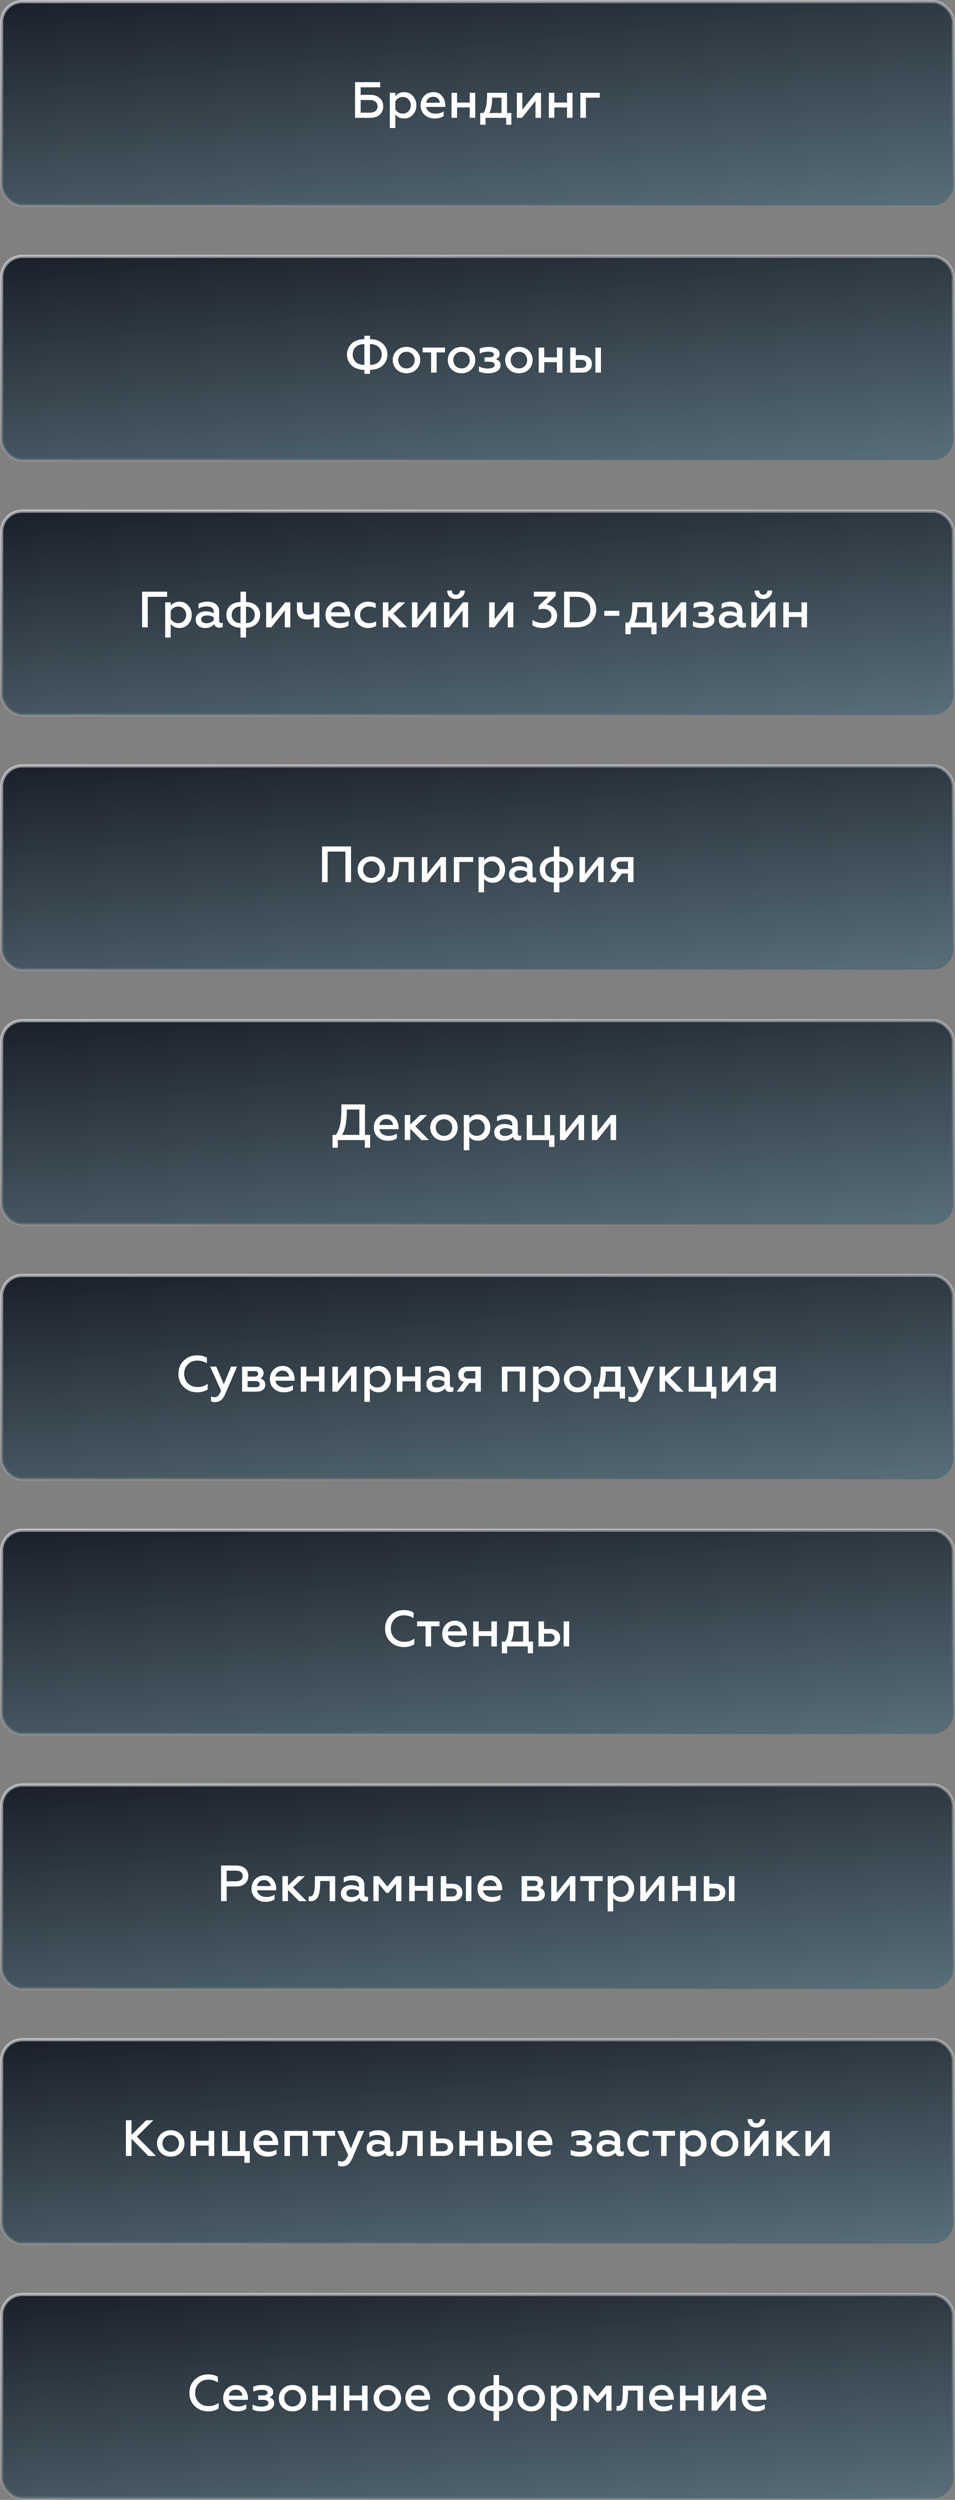
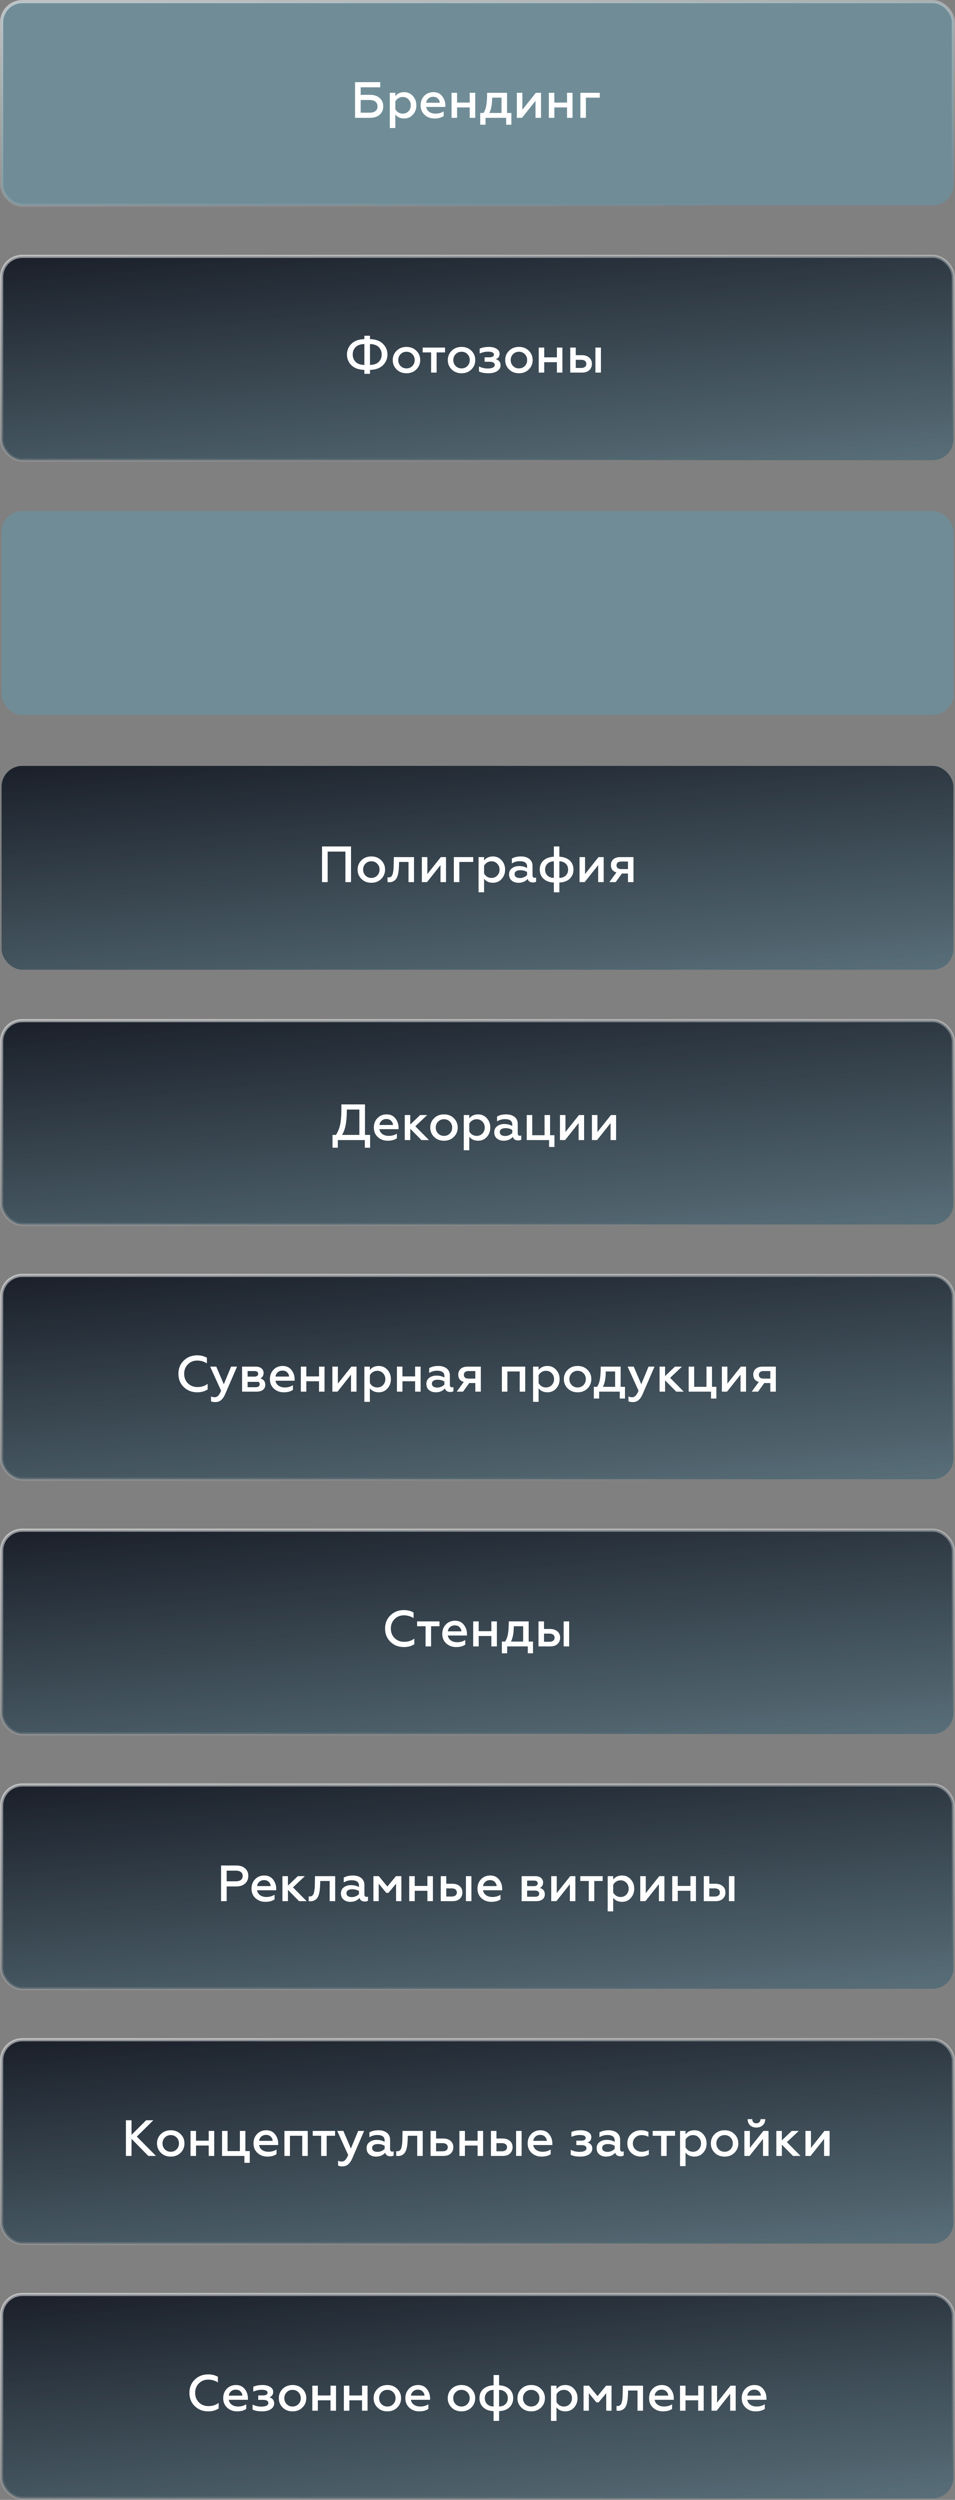
<svg xmlns="http://www.w3.org/2000/svg" width="300" height="785" viewBox="0 0 300 785" fill="none">
  <rect x="0" y="0" width="300" height="785" fill="#808080" stroke="none" />
  <rect x="0.5" y="0.5" width="299" height="64" rx="6.5" fill="#3AB6E3" fill-opacity="0.23" />
-   <rect x="0.5" y="0.5" width="299" height="64" rx="6.5" fill="url(#paint0_linear_277_2338)" />
  <rect x="0.5" y="0.5" width="299" height="64" rx="6.5" stroke="url(#paint1_linear_277_2338)" />
  <path d="M111.54 37V25.8H119.444V27.416H113.3V29.784H116.276C117.546 29.784 118.548 30.12 119.284 30.792C120.02 31.464 120.388 32.333 120.388 33.4C120.388 34.477 120.02 35.347 119.284 36.008C118.559 36.669 117.556 37 116.276 37H111.54ZM113.3 35.384H116.116C116.906 35.384 117.514 35.213 117.94 34.872C118.378 34.531 118.596 34.04 118.596 33.4C118.596 32.771 118.378 32.28 117.94 31.928C117.514 31.576 116.906 31.4 116.116 31.4H113.3V35.384ZM126.987 28.936C128.085 28.936 128.992 29.341 129.707 30.152C130.432 30.952 130.795 31.928 130.795 33.08C130.795 34.232 130.432 35.208 129.707 36.008C128.992 36.808 128.085 37.208 126.987 37.208C125.76 37.208 124.827 36.781 124.187 35.928V40.2H122.459V29.144H124.187V30.216C124.827 29.363 125.76 28.936 126.987 28.936ZM126.523 30.456C126 30.456 125.531 30.589 125.115 30.856C124.709 31.112 124.4 31.448 124.187 31.864V34.296C124.4 34.701 124.709 35.037 125.115 35.304C125.531 35.56 126 35.688 126.523 35.688C127.248 35.688 127.851 35.437 128.331 34.936C128.811 34.424 129.051 33.805 129.051 33.08C129.051 32.344 128.811 31.725 128.331 31.224C127.851 30.712 127.248 30.456 126.523 30.456ZM139.365 36.44C138.65 36.952 137.685 37.208 136.469 37.208C135.253 37.208 134.224 36.824 133.381 36.056C132.549 35.288 132.133 34.291 132.133 33.064C132.133 31.891 132.506 30.909 133.253 30.12C134 29.331 134.97 28.936 136.165 28.936C137.338 28.936 138.25 29.357 138.901 30.2C139.562 31.032 139.893 32.008 139.893 33.128V33.576H133.877C133.994 34.237 134.314 34.755 134.837 35.128C135.37 35.501 136.037 35.688 136.837 35.688C137.776 35.688 138.618 35.453 139.365 34.984V36.44ZM133.893 32.264H138.149C138.149 31.795 137.962 31.368 137.589 30.984C137.226 30.589 136.725 30.392 136.085 30.392C135.456 30.392 134.944 30.579 134.549 30.952C134.154 31.315 133.936 31.752 133.893 32.264ZM141.849 37V29.144H143.577V32.216H147.561V29.144H149.289V37H147.561V33.736H143.577V37H141.849ZM150.859 39.16V35.48H151.883C152.299 34.861 152.593 34.077 152.763 33.128C152.934 32.179 153.019 30.851 153.019 29.144H159.275V35.48H160.635V39.16H159.003V37H152.523V39.16H150.859ZM153.707 35.48H157.547V30.664H154.603C154.603 32.733 154.305 34.339 153.707 35.48ZM162.365 37V29.144H164.093V34.472L168.333 29.144H169.949V37H168.221V31.656L163.981 37H162.365ZM172.412 37V29.144H174.14V32.216H178.124V29.144H179.852V37H178.124V33.736H174.14V37H172.412ZM182.318 37V29.144H188.398V30.664H184.046V37H182.318Z" fill="white" />
  <rect x="0.5" y="80.5" width="299" height="64" rx="6.5" fill="#3AB6E3" fill-opacity="0.23" />
  <rect x="0.5" y="80.5" width="299" height="64" rx="6.5" fill="url(#paint2_linear_277_2338)" />
  <rect x="0.5" y="80.5" width="299" height="64" rx="6.5" stroke="url(#paint3_linear_277_2338)" />
  <path d="M114.464 117.384V116.152C112.693 116.109 111.339 115.624 110.4 114.696C109.461 113.768 108.992 112.648 108.992 111.336C108.992 110.024 109.461 108.899 110.4 107.96C111.339 107.021 112.693 106.531 114.464 106.488V105.432H116.224V106.488C117.995 106.531 119.349 107.021 120.288 107.96C121.237 108.888 121.712 110.008 121.712 111.32C121.712 112.632 121.237 113.757 120.288 114.696C119.349 115.624 117.995 116.109 116.224 116.152V117.384H114.464ZM114.464 114.6V108.04C113.248 108.061 112.331 108.381 111.712 109C111.104 109.619 110.8 110.392 110.8 111.32C110.8 112.248 111.104 113.021 111.712 113.64C112.331 114.259 113.248 114.579 114.464 114.6ZM116.224 108.04V114.6C117.44 114.579 118.357 114.259 118.976 113.64C119.595 113.021 119.904 112.248 119.904 111.32C119.904 110.392 119.595 109.619 118.976 109C118.357 108.381 117.44 108.061 116.224 108.04ZM127.695 115.688C128.431 115.688 129.044 115.437 129.535 114.936C130.026 114.435 130.271 113.811 130.271 113.064C130.271 112.328 130.026 111.709 129.535 111.208C129.044 110.707 128.431 110.456 127.695 110.456C126.959 110.456 126.34 110.707 125.839 111.208C125.348 111.709 125.103 112.328 125.103 113.064C125.103 113.811 125.348 114.435 125.839 114.936C126.33 115.437 126.948 115.688 127.695 115.688ZM130.783 116.008C129.983 116.808 128.954 117.208 127.695 117.208C126.436 117.208 125.402 116.808 124.591 116.008C123.78 115.208 123.375 114.227 123.375 113.064C123.375 111.912 123.78 110.936 124.591 110.136C125.402 109.336 126.436 108.936 127.695 108.936C128.954 108.936 129.983 109.336 130.783 110.136C131.594 110.936 131.999 111.912 131.999 113.064C131.999 114.227 131.594 115.208 130.783 116.008ZM135.429 117V110.664H132.773V109.144H139.797V110.664H137.157V117H135.429ZM144.992 115.688C145.728 115.688 146.341 115.437 146.832 114.936C147.323 114.435 147.568 113.811 147.568 113.064C147.568 112.328 147.323 111.709 146.832 111.208C146.341 110.707 145.728 110.456 144.992 110.456C144.256 110.456 143.637 110.707 143.136 111.208C142.645 111.709 142.4 112.328 142.4 113.064C142.4 113.811 142.645 114.435 143.136 114.936C143.627 115.437 144.245 115.688 144.992 115.688ZM148.08 116.008C147.28 116.808 146.251 117.208 144.992 117.208C143.733 117.208 142.699 116.808 141.888 116.008C141.077 115.208 140.672 114.227 140.672 113.064C140.672 111.912 141.077 110.936 141.888 110.136C142.699 109.336 143.733 108.936 144.992 108.936C146.251 108.936 147.28 109.336 148.08 110.136C148.891 110.936 149.296 111.912 149.296 113.064C149.296 114.227 148.891 115.208 148.08 116.008ZM153.45 117.208C152.223 117.208 151.226 117.021 150.458 116.648V115.08C151.333 115.507 152.25 115.72 153.21 115.72C153.893 115.72 154.431 115.624 154.826 115.432C155.221 115.24 155.418 114.957 155.418 114.584C155.418 113.923 154.842 113.592 153.69 113.592H152.234V112.2H153.69C154.671 112.2 155.162 111.912 155.162 111.336C155.162 110.728 154.527 110.424 153.258 110.424C152.447 110.424 151.589 110.616 150.682 111V109.48C151.493 109.117 152.474 108.936 153.626 108.936C154.575 108.936 155.365 109.133 155.994 109.528C156.623 109.923 156.938 110.429 156.938 111.048C156.938 111.944 156.538 112.52 155.738 112.776C156.741 113.085 157.242 113.731 157.242 114.712C157.242 115.448 156.895 116.051 156.202 116.52C155.509 116.979 154.591 117.208 153.45 117.208ZM163.023 115.688C163.759 115.688 164.373 115.437 164.863 114.936C165.354 114.435 165.599 113.811 165.599 113.064C165.599 112.328 165.354 111.709 164.863 111.208C164.373 110.707 163.759 110.456 163.023 110.456C162.287 110.456 161.669 110.707 161.167 111.208C160.677 111.709 160.431 112.328 160.431 113.064C160.431 113.811 160.677 114.435 161.167 114.936C161.658 115.437 162.277 115.688 163.023 115.688ZM166.111 116.008C165.311 116.808 164.282 117.208 163.023 117.208C161.765 117.208 160.73 116.808 159.919 116.008C159.109 115.208 158.703 114.227 158.703 113.064C158.703 111.912 159.109 110.936 159.919 110.136C160.73 109.336 161.765 108.936 163.023 108.936C164.282 108.936 165.311 109.336 166.111 110.136C166.922 110.936 167.327 111.912 167.327 113.064C167.327 114.227 166.922 115.208 166.111 116.008ZM169.232 117V109.144H170.96V112.216H174.944V109.144H176.672V117H174.944V113.736H170.96V117H169.232ZM187.042 117V109.144H188.77V117H187.042ZM179.138 117V109.144H180.866V111.528H182.77C183.741 111.528 184.509 111.779 185.074 112.28C185.65 112.771 185.938 113.432 185.938 114.264C185.938 115.053 185.666 115.709 185.122 116.232C184.578 116.744 183.821 117 182.85 117H179.138ZM180.866 115.544H182.578C183.09 115.544 183.485 115.432 183.762 115.208C184.05 114.984 184.194 114.669 184.194 114.264C184.194 113.859 184.05 113.544 183.762 113.32C183.485 113.096 183.09 112.984 182.578 112.984H180.866V115.544Z" fill="white" />
  <rect x="0.5" y="160.5" width="299" height="64" rx="6.5" fill="#3AB6E3" fill-opacity="0.23" />
-   <rect x="0.5" y="160.5" width="299" height="64" rx="6.5" fill="url(#paint4_linear_277_2338)" />
-   <rect x="0.5" y="160.5" width="299" height="64" rx="6.5" stroke="url(#paint5_linear_277_2338)" />
-   <path d="M44.65 197V185.8H52.49V187.416H46.41V197H44.65ZM56.424 188.936C57.523 188.936 58.429 189.341 59.144 190.152C59.869 190.952 60.232 191.928 60.232 193.08C60.232 194.232 59.869 195.208 59.144 196.008C58.429 196.808 57.523 197.208 56.424 197.208C55.197 197.208 54.264 196.781 53.624 195.928V200.2H51.896V189.144H53.624V190.216C54.264 189.363 55.197 188.936 56.424 188.936ZM55.96 190.456C55.437 190.456 54.968 190.589 54.552 190.856C54.147 191.112 53.837 191.448 53.624 191.864V194.296C53.837 194.701 54.147 195.037 54.552 195.304C54.968 195.56 55.437 195.688 55.96 195.688C56.685 195.688 57.288 195.437 57.768 194.936C58.248 194.424 58.488 193.805 58.488 193.08C58.488 192.344 58.248 191.725 57.768 191.224C57.288 190.712 56.685 190.456 55.96 190.456ZM69.506 195.656C69.677 195.656 69.832 195.619 69.97 195.544V196.856C69.736 197.027 69.4 197.112 68.962 197.112C68.088 197.112 67.538 196.739 67.314 195.992C66.6 196.803 65.634 197.208 64.418 197.208C63.565 197.208 62.861 196.973 62.306 196.504C61.752 196.035 61.474 195.389 61.474 194.568C61.474 193.736 61.778 193.096 62.386 192.648C62.994 192.189 63.741 191.96 64.626 191.96C65.554 191.96 66.392 192.163 67.138 192.568V192.136C67.138 190.995 66.37 190.424 64.834 190.424C63.938 190.424 63.112 190.659 62.354 191.128V189.608C63.133 189.16 64.088 188.936 65.218 188.936C66.306 188.936 67.181 189.197 67.842 189.72C68.514 190.243 68.85 190.984 68.85 191.944V194.872C68.85 195.117 68.909 195.309 69.026 195.448C69.154 195.587 69.314 195.656 69.506 195.656ZM67.138 194.776V193.816C66.509 193.443 65.81 193.256 65.042 193.256C64.466 193.256 64.013 193.363 63.682 193.576C63.362 193.789 63.202 194.088 63.202 194.472C63.202 194.888 63.357 195.203 63.666 195.416C63.976 195.619 64.386 195.72 64.898 195.72C65.357 195.72 65.784 195.629 66.178 195.448C66.573 195.267 66.893 195.043 67.138 194.776ZM75.549 200.2V197.128C74.173 197.085 73.091 196.691 72.301 195.944C71.512 195.187 71.117 194.227 71.117 193.064C71.117 191.891 71.501 190.947 72.269 190.232C73.037 189.507 74.131 189.101 75.549 189.016V185.8H77.277V189.016C78.696 189.101 79.789 189.507 80.557 190.232C81.325 190.947 81.709 191.891 81.709 193.064C81.709 194.227 81.315 195.187 80.525 195.944C79.736 196.691 78.653 197.085 77.277 197.128V200.2H75.549ZM72.797 193.064C72.797 193.853 73.053 194.488 73.565 194.968C74.077 195.437 74.739 195.672 75.549 195.672V190.472C74.739 190.472 74.077 190.712 73.565 191.192C73.053 191.672 72.797 192.296 72.797 193.064ZM80.029 193.064C80.029 192.296 79.773 191.672 79.261 191.192C78.749 190.712 78.088 190.472 77.277 190.472V195.672C78.088 195.672 78.749 195.437 79.261 194.968C79.773 194.488 80.029 193.853 80.029 193.064ZM83.615 197V189.144H85.343V194.472L89.583 189.144H91.199V197H89.471V191.656L85.231 197H83.615ZM98.606 197V194.168C98.008 194.413 97.32 194.536 96.542 194.536C95.443 194.536 94.622 194.28 94.078 193.768C93.544 193.245 93.278 192.365 93.278 191.128V189.144H95.006V190.984C95.006 191.731 95.139 192.259 95.406 192.568C95.683 192.877 96.158 193.032 96.83 193.032C97.48 193.032 98.072 192.899 98.606 192.632V189.144H100.334V197H98.606ZM109.474 196.44C108.76 196.952 107.794 197.208 106.578 197.208C105.362 197.208 104.333 196.824 103.49 196.056C102.658 195.288 102.242 194.291 102.242 193.064C102.242 191.891 102.616 190.909 103.362 190.12C104.109 189.331 105.08 188.936 106.274 188.936C107.448 188.936 108.36 189.357 109.01 190.2C109.672 191.032 110.002 192.008 110.002 193.128V193.576H103.986C104.104 194.237 104.424 194.755 104.946 195.128C105.48 195.501 106.146 195.688 106.946 195.688C107.885 195.688 108.728 195.453 109.474 194.984V196.44ZM104.002 192.264H108.258C108.258 191.795 108.072 191.368 107.698 190.984C107.336 190.589 106.834 190.392 106.194 190.392C105.565 190.392 105.053 190.579 104.658 190.952C104.264 191.315 104.045 191.752 104.002 192.264ZM115.639 197.208C114.465 197.208 113.463 196.819 112.631 196.04C111.809 195.261 111.399 194.264 111.399 193.048C111.399 191.843 111.809 190.856 112.631 190.088C113.463 189.32 114.471 188.936 115.655 188.936C116.54 188.936 117.329 189.117 118.023 189.48V190.968C117.319 190.627 116.615 190.456 115.911 190.456C115.132 190.456 114.471 190.701 113.927 191.192C113.393 191.683 113.127 192.307 113.127 193.064C113.127 193.821 113.393 194.451 113.927 194.952C114.471 195.443 115.132 195.688 115.911 195.688C116.721 195.688 117.468 195.491 118.151 195.096V196.568C117.404 196.995 116.567 197.208 115.639 197.208ZM120.271 197V189.144H121.999V192.12L125.103 189.144H127.311L123.583 192.664L127.871 197H125.503L121.999 193.448V197H120.271ZM129.412 197V189.144H131.14V194.472L135.38 189.144H136.996V197H135.268V191.656L131.028 197H129.412ZM139.459 197V189.144H141.187V194.472L145.427 189.144H147.043V197H145.315V191.656L141.075 197H139.459ZM143.251 188.088C142.44 188.088 141.773 187.853 141.251 187.384C140.739 186.904 140.483 186.259 140.483 185.448H141.939C141.939 185.843 142.051 186.163 142.275 186.408C142.509 186.643 142.829 186.76 143.235 186.76C143.619 186.76 143.928 186.637 144.163 186.392C144.408 186.147 144.536 185.832 144.547 185.448H146.019C146.019 186.248 145.752 186.888 145.219 187.368C144.696 187.848 144.04 188.088 143.251 188.088ZM153.662 197V189.144H155.39V194.472L159.63 189.144H161.246V197H159.518V191.656L155.278 197H153.662ZM170.617 197.208C169.283 197.208 168.169 196.925 167.273 196.36V194.648C168.211 195.309 169.294 195.64 170.521 195.64C171.267 195.64 171.902 195.437 172.425 195.032C172.958 194.616 173.225 194.061 173.225 193.368C173.225 192.717 172.99 192.195 172.521 191.8C172.051 191.395 171.422 191.192 170.633 191.192C170.131 191.192 169.657 191.277 169.209 191.448V190.248L172.217 187.336H167.689V185.8H174.553V187.128L171.689 189.88C172.595 189.976 173.374 190.339 174.025 190.968C174.675 191.587 175.001 192.387 175.001 193.368C175.001 194.52 174.579 195.448 173.737 196.152C172.905 196.856 171.865 197.208 170.617 197.208ZM177.212 197V185.8H181.164C182.967 185.8 184.434 186.323 185.564 187.368C186.706 188.403 187.276 189.747 187.276 191.4C187.276 193.053 186.706 194.403 185.564 195.448C184.434 196.483 182.967 197 181.164 197H177.212ZM178.972 195.384H181.004C182.402 195.384 183.495 195.027 184.284 194.312C185.074 193.597 185.468 192.627 185.468 191.4C185.468 190.173 185.074 189.203 184.284 188.488C183.495 187.773 182.402 187.416 181.004 187.416H178.972V195.384ZM189.841 193.368V191.816H194.561V193.368H189.841ZM196.469 199.16V195.48H197.493C197.909 194.861 198.202 194.077 198.373 193.128C198.543 192.179 198.629 190.851 198.629 189.144H204.885V195.48H206.245V199.16H204.613V197H198.133V199.16H196.469ZM199.317 195.48H203.157V190.664H200.213C200.213 192.733 199.914 194.339 199.317 195.48ZM207.974 197V189.144H209.702V194.472L213.942 189.144H215.558V197H213.83V191.656L209.59 197H207.974ZM220.661 197.208C219.434 197.208 218.437 197.021 217.669 196.648V195.08C218.544 195.507 219.461 195.72 220.421 195.72C221.104 195.72 221.642 195.624 222.037 195.432C222.432 195.24 222.629 194.957 222.629 194.584C222.629 193.923 222.053 193.592 220.901 193.592H219.445V192.2H220.901C221.882 192.2 222.373 191.912 222.373 191.336C222.373 190.728 221.738 190.424 220.469 190.424C219.658 190.424 218.8 190.616 217.893 191V189.48C218.704 189.117 219.685 188.936 220.837 188.936C221.786 188.936 222.576 189.133 223.205 189.528C223.834 189.923 224.149 190.429 224.149 191.048C224.149 191.944 223.749 192.52 222.949 192.776C223.952 193.085 224.453 193.731 224.453 194.712C224.453 195.448 224.106 196.051 223.413 196.52C222.72 196.979 221.802 197.208 220.661 197.208ZM233.85 195.656C234.021 195.656 234.176 195.619 234.314 195.544V196.856C234.08 197.027 233.744 197.112 233.306 197.112C232.432 197.112 231.882 196.739 231.658 195.992C230.944 196.803 229.978 197.208 228.762 197.208C227.909 197.208 227.205 196.973 226.65 196.504C226.096 196.035 225.818 195.389 225.818 194.568C225.818 193.736 226.122 193.096 226.73 192.648C227.338 192.189 228.085 191.96 228.97 191.96C229.898 191.96 230.736 192.163 231.482 192.568V192.136C231.482 190.995 230.714 190.424 229.178 190.424C228.282 190.424 227.456 190.659 226.698 191.128V189.608C227.477 189.16 228.432 188.936 229.562 188.936C230.65 188.936 231.525 189.197 232.186 189.72C232.858 190.243 233.194 190.984 233.194 191.944V194.872C233.194 195.117 233.253 195.309 233.37 195.448C233.498 195.587 233.658 195.656 233.85 195.656ZM231.482 194.776V193.816C230.853 193.443 230.154 193.256 229.386 193.256C228.81 193.256 228.357 193.363 228.026 193.576C227.706 193.789 227.546 194.088 227.546 194.472C227.546 194.888 227.701 195.203 228.01 195.416C228.32 195.619 228.73 195.72 229.242 195.72C229.701 195.72 230.128 195.629 230.522 195.448C230.917 195.267 231.237 195.043 231.482 194.776ZM236.021 197V189.144H237.749V194.472L241.989 189.144H243.605V197H241.877V191.656L237.637 197H236.021ZM239.813 188.088C239.002 188.088 238.336 187.853 237.813 187.384C237.301 186.904 237.045 186.259 237.045 185.448H238.501C238.501 185.843 238.613 186.163 238.837 186.408C239.072 186.643 239.392 186.76 239.797 186.76C240.181 186.76 240.49 186.637 240.725 186.392C240.97 186.147 241.098 185.832 241.109 185.448H242.581C242.581 186.248 242.314 186.888 241.781 187.368C241.258 187.848 240.602 188.088 239.813 188.088ZM246.068 197V189.144H247.796V192.216H251.78V189.144H253.508V197H251.78V193.736H247.796V197H246.068Z" fill="white" />
  <rect x="0.5" y="240.5" width="299" height="64" rx="6.5" fill="#3AB6E3" fill-opacity="0.23" />
  <rect x="0.5" y="240.5" width="299" height="64" rx="6.5" fill="url(#paint6_linear_277_2338)" />
-   <rect x="0.5" y="240.5" width="299" height="64" rx="6.5" stroke="url(#paint7_linear_277_2338)" />
  <path d="M101.165 277V265.8H110.269V277H108.509V267.416H102.925V277H101.165ZM116.656 275.688C117.392 275.688 118.005 275.437 118.496 274.936C118.987 274.435 119.232 273.811 119.232 273.064C119.232 272.328 118.987 271.709 118.496 271.208C118.005 270.707 117.392 270.456 116.656 270.456C115.92 270.456 115.301 270.707 114.8 271.208C114.309 271.709 114.064 272.328 114.064 273.064C114.064 273.811 114.309 274.435 114.8 274.936C115.291 275.437 115.909 275.688 116.656 275.688ZM119.744 276.008C118.944 276.808 117.915 277.208 116.656 277.208C115.397 277.208 114.363 276.808 113.552 276.008C112.741 275.208 112.336 274.227 112.336 273.064C112.336 271.912 112.741 270.936 113.552 270.136C114.363 269.336 115.397 268.936 116.656 268.936C117.915 268.936 118.944 269.336 119.744 270.136C120.555 270.936 120.96 271.912 120.96 273.064C120.96 274.227 120.555 275.208 119.744 276.008ZM125.366 270.664L125.334 271.8C125.313 272.387 125.281 272.893 125.238 273.32C125.196 273.747 125.11 274.211 124.982 274.712C124.854 275.203 124.684 275.608 124.47 275.928C124.268 276.237 123.98 276.499 123.606 276.712C123.233 276.925 122.79 277.032 122.278 277.032C122.054 277.032 121.873 277.011 121.734 276.968V275.48C121.809 275.512 121.926 275.528 122.086 275.528C122.652 275.528 123.052 275.235 123.286 274.648C123.521 274.051 123.649 273.069 123.67 271.704L123.718 269.144H130.054V277H128.326V270.664H125.366ZM132.521 277V269.144H134.249V274.472L138.489 269.144H140.105V277H138.377V271.656L134.137 277H132.521ZM142.568 277V269.144H148.648V270.664H144.296V277H142.568ZM154.862 268.936C155.96 268.936 156.867 269.341 157.582 270.152C158.307 270.952 158.67 271.928 158.67 273.08C158.67 274.232 158.307 275.208 157.582 276.008C156.867 276.808 155.96 277.208 154.862 277.208C153.635 277.208 152.702 276.781 152.062 275.928V280.2H150.334V269.144H152.062V270.216C152.702 269.363 153.635 268.936 154.862 268.936ZM154.398 270.456C153.875 270.456 153.406 270.589 152.99 270.856C152.584 271.112 152.275 271.448 152.062 271.864V274.296C152.275 274.701 152.584 275.037 152.99 275.304C153.406 275.56 153.875 275.688 154.398 275.688C155.123 275.688 155.726 275.437 156.206 274.936C156.686 274.424 156.926 273.805 156.926 273.08C156.926 272.344 156.686 271.725 156.206 271.224C155.726 270.712 155.123 270.456 154.398 270.456ZM167.944 275.656C168.115 275.656 168.269 275.619 168.408 275.544V276.856C168.173 277.027 167.837 277.112 167.4 277.112C166.525 277.112 165.976 276.739 165.752 275.992C165.037 276.803 164.072 277.208 162.856 277.208C162.003 277.208 161.299 276.973 160.744 276.504C160.189 276.035 159.912 275.389 159.912 274.568C159.912 273.736 160.216 273.096 160.824 272.648C161.432 272.189 162.179 271.96 163.064 271.96C163.992 271.96 164.829 272.163 165.576 272.568V272.136C165.576 270.995 164.808 270.424 163.272 270.424C162.376 270.424 161.549 270.659 160.792 271.128V269.608C161.571 269.16 162.525 268.936 163.656 268.936C164.744 268.936 165.619 269.197 166.28 269.72C166.952 270.243 167.288 270.984 167.288 271.944V274.872C167.288 275.117 167.347 275.309 167.464 275.448C167.592 275.587 167.752 275.656 167.944 275.656ZM165.576 274.776V273.816C164.947 273.443 164.248 273.256 163.48 273.256C162.904 273.256 162.451 273.363 162.12 273.576C161.8 273.789 161.64 274.088 161.64 274.472C161.64 274.888 161.795 275.203 162.104 275.416C162.413 275.619 162.824 275.72 163.336 275.72C163.795 275.72 164.221 275.629 164.616 275.448C165.011 275.267 165.331 275.043 165.576 274.776ZM173.987 280.2V277.128C172.611 277.085 171.528 276.691 170.739 275.944C169.949 275.187 169.555 274.227 169.555 273.064C169.555 271.891 169.939 270.947 170.707 270.232C171.475 269.507 172.568 269.101 173.987 269.016V265.8H175.715V269.016C177.133 269.101 178.227 269.507 178.995 270.232C179.763 270.947 180.147 271.891 180.147 273.064C180.147 274.227 179.752 275.187 178.963 275.944C178.173 276.691 177.091 277.085 175.715 277.128V280.2H173.987ZM171.235 273.064C171.235 273.853 171.491 274.488 172.003 274.968C172.515 275.437 173.176 275.672 173.987 275.672V270.472C173.176 270.472 172.515 270.712 172.003 271.192C171.491 271.672 171.235 272.296 171.235 273.064ZM178.467 273.064C178.467 272.296 178.211 271.672 177.699 271.192C177.187 270.712 176.525 270.472 175.715 270.472V275.672C176.525 275.672 177.187 275.437 177.699 274.968C178.211 274.488 178.467 273.853 178.467 273.064ZM182.052 277V269.144H183.78V274.472L188.02 269.144H189.636V277H187.908V271.656L183.668 277H182.052ZM191.427 277L193.651 273.944C192.489 273.635 191.907 272.861 191.907 271.624C191.907 270.909 192.158 270.317 192.659 269.848C193.161 269.379 193.897 269.144 194.867 269.144H198.995V277H197.267V274.296H195.363L193.411 277H191.427ZM195.107 272.904H197.267V270.536H195.107C194.649 270.536 194.291 270.643 194.035 270.856C193.79 271.059 193.667 271.347 193.667 271.72C193.667 272.093 193.79 272.387 194.035 272.6C194.291 272.803 194.649 272.904 195.107 272.904Z" fill="white" />
  <rect x="0.5" y="400.5" width="299" height="64" rx="6.5" fill="#3AB6E3" fill-opacity="0.23" />
  <rect x="0.5" y="400.5" width="299" height="64" rx="6.5" fill="url(#paint8_linear_277_2338)" />
  <rect x="0.5" y="400.5" width="299" height="64" rx="6.5" stroke="url(#paint9_linear_277_2338)" />
-   <path d="M61.951 437.208C60.276 437.208 58.873 436.664 57.743 435.576C56.612 434.477 56.047 433.085 56.047 431.4C56.047 429.715 56.607 428.328 57.727 427.24C58.847 426.141 60.255 425.592 61.951 425.592C63.092 425.592 64.105 425.843 64.991 426.344V428.12C64.073 427.533 63.065 427.24 61.967 427.24C60.783 427.24 59.801 427.635 59.023 428.424C58.244 429.203 57.855 430.195 57.855 431.4C57.855 432.616 58.249 433.613 59.039 434.392C59.839 435.171 60.836 435.56 62.031 435.56C63.3 435.56 64.367 435.219 65.231 434.536V436.312C64.303 436.909 63.209 437.208 61.951 437.208ZM67.712 440.28C67.061 440.28 66.586 440.195 66.288 440.024V438.504C66.64 438.675 67.018 438.76 67.424 438.76C67.872 438.76 68.245 438.595 68.544 438.264C68.853 437.944 69.157 437.427 69.456 436.712L66.016 429.144H67.936L70.304 434.68L72.592 429.144H74.464L70.704 437.848C69.989 439.469 68.992 440.28 67.712 440.28ZM76.052 437V429.144H80.34C81.13 429.144 81.738 429.336 82.164 429.72C82.591 430.093 82.804 430.568 82.804 431.144C82.804 431.539 82.708 431.885 82.516 432.184C82.335 432.483 82.095 432.701 81.796 432.84C82.82 433.149 83.332 433.821 83.332 434.856C83.332 435.517 83.092 436.04 82.612 436.424C82.143 436.808 81.466 437 80.58 437H76.052ZM77.78 435.608H80.276C81.14 435.608 81.572 435.288 81.572 434.648C81.572 434.339 81.455 434.099 81.22 433.928C80.996 433.757 80.682 433.672 80.276 433.672H77.78V435.608ZM77.78 432.28H79.924C80.298 432.28 80.586 432.205 80.788 432.056C81.002 431.896 81.108 431.683 81.108 431.416C81.108 430.829 80.714 430.536 79.924 430.536H77.78V432.28ZM92.021 436.44C91.306 436.952 90.341 437.208 89.125 437.208C87.909 437.208 86.88 436.824 86.037 436.056C85.205 435.288 84.789 434.291 84.789 433.064C84.789 431.891 85.162 430.909 85.909 430.12C86.656 429.331 87.626 428.936 88.821 428.936C89.995 428.936 90.906 429.357 91.557 430.2C92.219 431.032 92.549 432.008 92.549 433.128V433.576H86.533C86.65 434.237 86.971 434.755 87.493 435.128C88.026 435.501 88.693 435.688 89.493 435.688C90.432 435.688 91.275 435.453 92.021 434.984V436.44ZM86.549 432.264H90.805C90.805 431.795 90.618 431.368 90.245 430.984C89.882 430.589 89.381 430.392 88.741 430.392C88.112 430.392 87.6 430.579 87.205 430.952C86.811 431.315 86.592 431.752 86.549 432.264ZM94.505 437V429.144H96.233V432.216H100.217V429.144H101.945V437H100.217V433.736H96.233V437H94.505ZM104.412 437V429.144H106.14V434.472L110.38 429.144H111.996V437H110.268V431.656L106.028 437H104.412ZM118.987 428.936C120.085 428.936 120.992 429.341 121.707 430.152C122.432 430.952 122.795 431.928 122.795 433.08C122.795 434.232 122.432 435.208 121.707 436.008C120.992 436.808 120.085 437.208 118.987 437.208C117.76 437.208 116.827 436.781 116.187 435.928V440.2H114.459V429.144H116.187V430.216C116.827 429.363 117.76 428.936 118.987 428.936ZM118.523 430.456C118 430.456 117.531 430.589 117.115 430.856C116.709 431.112 116.4 431.448 116.187 431.864V434.296C116.4 434.701 116.709 435.037 117.115 435.304C117.531 435.56 118 435.688 118.523 435.688C119.248 435.688 119.851 435.437 120.331 434.936C120.811 434.424 121.051 433.805 121.051 433.08C121.051 432.344 120.811 431.725 120.331 431.224C119.851 430.712 119.248 430.456 118.523 430.456ZM124.693 437V429.144H126.421V432.216H130.405V429.144H132.133V437H130.405V433.736H126.421V437H124.693ZM141.975 435.656C142.146 435.656 142.301 435.619 142.439 435.544V436.856C142.205 437.027 141.869 437.112 141.431 437.112C140.557 437.112 140.007 436.739 139.783 435.992C139.069 436.803 138.103 437.208 136.887 437.208C136.034 437.208 135.33 436.973 134.775 436.504C134.221 436.035 133.943 435.389 133.943 434.568C133.943 433.736 134.247 433.096 134.855 432.648C135.463 432.189 136.21 431.96 137.095 431.96C138.023 431.96 138.861 432.163 139.607 432.568V432.136C139.607 430.995 138.839 430.424 137.303 430.424C136.407 430.424 135.581 430.659 134.823 431.128V429.608C135.602 429.16 136.557 428.936 137.687 428.936C138.775 428.936 139.65 429.197 140.311 429.72C140.983 430.243 141.319 430.984 141.319 431.944V434.872C141.319 435.117 141.378 435.309 141.495 435.448C141.623 435.587 141.783 435.656 141.975 435.656ZM139.607 434.776V433.816C138.978 433.443 138.279 433.256 137.511 433.256C136.935 433.256 136.482 433.363 136.151 433.576C135.831 433.789 135.671 434.088 135.671 434.472C135.671 434.888 135.826 435.203 136.135 435.416C136.445 435.619 136.855 435.72 137.367 435.72C137.826 435.72 138.253 435.629 138.647 435.448C139.042 435.267 139.362 435.043 139.607 434.776ZM143.474 437L145.698 433.944C144.535 433.635 143.954 432.861 143.954 431.624C143.954 430.909 144.205 430.317 144.706 429.848C145.207 429.379 145.943 429.144 146.914 429.144H151.042V437H149.314V434.296H147.41L145.458 437H143.474ZM147.154 432.904H149.314V430.536H147.154C146.695 430.536 146.338 430.643 146.082 430.856C145.837 431.059 145.714 431.347 145.714 431.72C145.714 432.093 145.837 432.387 146.082 432.6C146.338 432.803 146.695 432.904 147.154 432.904ZM157.662 437V429.144H164.99V437H163.262V430.664H159.39V437H157.662ZM171.987 428.936C173.085 428.936 173.992 429.341 174.707 430.152C175.432 430.952 175.795 431.928 175.795 433.08C175.795 434.232 175.432 435.208 174.707 436.008C173.992 436.808 173.085 437.208 171.987 437.208C170.76 437.208 169.827 436.781 169.187 435.928V440.2H167.459V429.144H169.187V430.216C169.827 429.363 170.76 428.936 171.987 428.936ZM171.523 430.456C171 430.456 170.531 430.589 170.115 430.856C169.709 431.112 169.4 431.448 169.187 431.864V434.296C169.4 434.701 169.709 435.037 170.115 435.304C170.531 435.56 171 435.688 171.523 435.688C172.248 435.688 172.851 435.437 173.331 434.936C173.811 434.424 174.051 433.805 174.051 433.08C174.051 432.344 173.811 431.725 173.331 431.224C172.851 430.712 172.248 430.456 171.523 430.456ZM181.453 435.688C182.189 435.688 182.802 435.437 183.293 434.936C183.784 434.435 184.029 433.811 184.029 433.064C184.029 432.328 183.784 431.709 183.293 431.208C182.802 430.707 182.189 430.456 181.453 430.456C180.717 430.456 180.098 430.707 179.597 431.208C179.106 431.709 178.861 432.328 178.861 433.064C178.861 433.811 179.106 434.435 179.597 434.936C180.088 435.437 180.706 435.688 181.453 435.688ZM184.541 436.008C183.741 436.808 182.712 437.208 181.453 437.208C180.194 437.208 179.16 436.808 178.349 436.008C177.538 435.208 177.133 434.227 177.133 433.064C177.133 431.912 177.538 430.936 178.349 430.136C179.16 429.336 180.194 428.936 181.453 428.936C182.712 428.936 183.741 429.336 184.541 430.136C185.352 430.936 185.757 431.912 185.757 433.064C185.757 434.227 185.352 435.208 184.541 436.008ZM186.547 439.16V435.48H187.571C187.987 434.861 188.28 434.077 188.451 433.128C188.622 432.179 188.707 430.851 188.707 429.144H194.963V435.48H196.323V439.16H194.691V437H188.211V439.16H186.547ZM189.395 435.48H193.235V430.664H190.291C190.291 432.733 189.992 434.339 189.395 435.48ZM198.852 440.28C198.202 440.28 197.727 440.195 197.428 440.024V438.504C197.78 438.675 198.159 438.76 198.564 438.76C199.012 438.76 199.386 438.595 199.684 438.264C199.994 437.944 200.298 437.427 200.596 436.712L197.156 429.144H199.076L201.444 434.68L203.732 429.144H205.604L201.844 437.848C201.13 439.469 200.132 440.28 198.852 440.28ZM207.193 437V429.144H208.921V432.12L212.025 429.144H214.233L210.505 432.664L214.793 437H212.425L208.921 433.448V437H207.193ZM223.358 439.16V437H216.334V429.144H218.062V435.48H221.934V429.144H223.662V435.48H225.038V439.16H223.358ZM226.771 437V429.144H228.499V434.472L232.739 429.144H234.355V437H232.627V431.656L228.387 437H226.771ZM236.146 437L238.37 433.944C237.207 433.635 236.626 432.861 236.626 431.624C236.626 430.909 236.877 430.317 237.378 429.848C237.879 429.379 238.615 429.144 239.586 429.144H243.714V437H241.986V434.296H240.082L238.13 437H236.146ZM239.826 432.904H241.986V430.536H239.826C239.367 430.536 239.01 430.643 238.754 430.856C238.509 431.059 238.386 431.347 238.386 431.72C238.386 432.093 238.509 432.387 238.754 432.6C239.01 432.803 239.367 432.904 239.826 432.904Z" fill="white" />
+   <path d="M61.951 437.208C60.276 437.208 58.873 436.664 57.743 435.576C56.612 434.477 56.047 433.085 56.047 431.4C56.047 429.715 56.607 428.328 57.727 427.24C58.847 426.141 60.255 425.592 61.951 425.592C63.092 425.592 64.105 425.843 64.991 426.344V428.12C64.073 427.533 63.065 427.24 61.967 427.24C60.783 427.24 59.801 427.635 59.023 428.424C58.244 429.203 57.855 430.195 57.855 431.4C57.855 432.616 58.249 433.613 59.039 434.392C59.839 435.171 60.836 435.56 62.031 435.56C63.3 435.56 64.367 435.219 65.231 434.536V436.312C64.303 436.909 63.209 437.208 61.951 437.208ZM67.712 440.28C67.061 440.28 66.586 440.195 66.288 440.024V438.504C66.64 438.675 67.018 438.76 67.424 438.76C67.872 438.76 68.245 438.595 68.544 438.264C68.853 437.944 69.157 437.427 69.456 436.712L66.016 429.144H67.936L70.304 434.68L72.592 429.144H74.464L70.704 437.848C69.989 439.469 68.992 440.28 67.712 440.28ZM76.052 437V429.144H80.34C81.13 429.144 81.738 429.336 82.164 429.72C82.591 430.093 82.804 430.568 82.804 431.144C82.804 431.539 82.708 431.885 82.516 432.184C82.335 432.483 82.095 432.701 81.796 432.84C82.82 433.149 83.332 433.821 83.332 434.856C83.332 435.517 83.092 436.04 82.612 436.424C82.143 436.808 81.466 437 80.58 437H76.052ZM77.78 435.608H80.276C81.14 435.608 81.572 435.288 81.572 434.648C81.572 434.339 81.455 434.099 81.22 433.928H77.78V435.608ZM77.78 432.28H79.924C80.298 432.28 80.586 432.205 80.788 432.056C81.002 431.896 81.108 431.683 81.108 431.416C81.108 430.829 80.714 430.536 79.924 430.536H77.78V432.28ZM92.021 436.44C91.306 436.952 90.341 437.208 89.125 437.208C87.909 437.208 86.88 436.824 86.037 436.056C85.205 435.288 84.789 434.291 84.789 433.064C84.789 431.891 85.162 430.909 85.909 430.12C86.656 429.331 87.626 428.936 88.821 428.936C89.995 428.936 90.906 429.357 91.557 430.2C92.219 431.032 92.549 432.008 92.549 433.128V433.576H86.533C86.65 434.237 86.971 434.755 87.493 435.128C88.026 435.501 88.693 435.688 89.493 435.688C90.432 435.688 91.275 435.453 92.021 434.984V436.44ZM86.549 432.264H90.805C90.805 431.795 90.618 431.368 90.245 430.984C89.882 430.589 89.381 430.392 88.741 430.392C88.112 430.392 87.6 430.579 87.205 430.952C86.811 431.315 86.592 431.752 86.549 432.264ZM94.505 437V429.144H96.233V432.216H100.217V429.144H101.945V437H100.217V433.736H96.233V437H94.505ZM104.412 437V429.144H106.14V434.472L110.38 429.144H111.996V437H110.268V431.656L106.028 437H104.412ZM118.987 428.936C120.085 428.936 120.992 429.341 121.707 430.152C122.432 430.952 122.795 431.928 122.795 433.08C122.795 434.232 122.432 435.208 121.707 436.008C120.992 436.808 120.085 437.208 118.987 437.208C117.76 437.208 116.827 436.781 116.187 435.928V440.2H114.459V429.144H116.187V430.216C116.827 429.363 117.76 428.936 118.987 428.936ZM118.523 430.456C118 430.456 117.531 430.589 117.115 430.856C116.709 431.112 116.4 431.448 116.187 431.864V434.296C116.4 434.701 116.709 435.037 117.115 435.304C117.531 435.56 118 435.688 118.523 435.688C119.248 435.688 119.851 435.437 120.331 434.936C120.811 434.424 121.051 433.805 121.051 433.08C121.051 432.344 120.811 431.725 120.331 431.224C119.851 430.712 119.248 430.456 118.523 430.456ZM124.693 437V429.144H126.421V432.216H130.405V429.144H132.133V437H130.405V433.736H126.421V437H124.693ZM141.975 435.656C142.146 435.656 142.301 435.619 142.439 435.544V436.856C142.205 437.027 141.869 437.112 141.431 437.112C140.557 437.112 140.007 436.739 139.783 435.992C139.069 436.803 138.103 437.208 136.887 437.208C136.034 437.208 135.33 436.973 134.775 436.504C134.221 436.035 133.943 435.389 133.943 434.568C133.943 433.736 134.247 433.096 134.855 432.648C135.463 432.189 136.21 431.96 137.095 431.96C138.023 431.96 138.861 432.163 139.607 432.568V432.136C139.607 430.995 138.839 430.424 137.303 430.424C136.407 430.424 135.581 430.659 134.823 431.128V429.608C135.602 429.16 136.557 428.936 137.687 428.936C138.775 428.936 139.65 429.197 140.311 429.72C140.983 430.243 141.319 430.984 141.319 431.944V434.872C141.319 435.117 141.378 435.309 141.495 435.448C141.623 435.587 141.783 435.656 141.975 435.656ZM139.607 434.776V433.816C138.978 433.443 138.279 433.256 137.511 433.256C136.935 433.256 136.482 433.363 136.151 433.576C135.831 433.789 135.671 434.088 135.671 434.472C135.671 434.888 135.826 435.203 136.135 435.416C136.445 435.619 136.855 435.72 137.367 435.72C137.826 435.72 138.253 435.629 138.647 435.448C139.042 435.267 139.362 435.043 139.607 434.776ZM143.474 437L145.698 433.944C144.535 433.635 143.954 432.861 143.954 431.624C143.954 430.909 144.205 430.317 144.706 429.848C145.207 429.379 145.943 429.144 146.914 429.144H151.042V437H149.314V434.296H147.41L145.458 437H143.474ZM147.154 432.904H149.314V430.536H147.154C146.695 430.536 146.338 430.643 146.082 430.856C145.837 431.059 145.714 431.347 145.714 431.72C145.714 432.093 145.837 432.387 146.082 432.6C146.338 432.803 146.695 432.904 147.154 432.904ZM157.662 437V429.144H164.99V437H163.262V430.664H159.39V437H157.662ZM171.987 428.936C173.085 428.936 173.992 429.341 174.707 430.152C175.432 430.952 175.795 431.928 175.795 433.08C175.795 434.232 175.432 435.208 174.707 436.008C173.992 436.808 173.085 437.208 171.987 437.208C170.76 437.208 169.827 436.781 169.187 435.928V440.2H167.459V429.144H169.187V430.216C169.827 429.363 170.76 428.936 171.987 428.936ZM171.523 430.456C171 430.456 170.531 430.589 170.115 430.856C169.709 431.112 169.4 431.448 169.187 431.864V434.296C169.4 434.701 169.709 435.037 170.115 435.304C170.531 435.56 171 435.688 171.523 435.688C172.248 435.688 172.851 435.437 173.331 434.936C173.811 434.424 174.051 433.805 174.051 433.08C174.051 432.344 173.811 431.725 173.331 431.224C172.851 430.712 172.248 430.456 171.523 430.456ZM181.453 435.688C182.189 435.688 182.802 435.437 183.293 434.936C183.784 434.435 184.029 433.811 184.029 433.064C184.029 432.328 183.784 431.709 183.293 431.208C182.802 430.707 182.189 430.456 181.453 430.456C180.717 430.456 180.098 430.707 179.597 431.208C179.106 431.709 178.861 432.328 178.861 433.064C178.861 433.811 179.106 434.435 179.597 434.936C180.088 435.437 180.706 435.688 181.453 435.688ZM184.541 436.008C183.741 436.808 182.712 437.208 181.453 437.208C180.194 437.208 179.16 436.808 178.349 436.008C177.538 435.208 177.133 434.227 177.133 433.064C177.133 431.912 177.538 430.936 178.349 430.136C179.16 429.336 180.194 428.936 181.453 428.936C182.712 428.936 183.741 429.336 184.541 430.136C185.352 430.936 185.757 431.912 185.757 433.064C185.757 434.227 185.352 435.208 184.541 436.008ZM186.547 439.16V435.48H187.571C187.987 434.861 188.28 434.077 188.451 433.128C188.622 432.179 188.707 430.851 188.707 429.144H194.963V435.48H196.323V439.16H194.691V437H188.211V439.16H186.547ZM189.395 435.48H193.235V430.664H190.291C190.291 432.733 189.992 434.339 189.395 435.48ZM198.852 440.28C198.202 440.28 197.727 440.195 197.428 440.024V438.504C197.78 438.675 198.159 438.76 198.564 438.76C199.012 438.76 199.386 438.595 199.684 438.264C199.994 437.944 200.298 437.427 200.596 436.712L197.156 429.144H199.076L201.444 434.68L203.732 429.144H205.604L201.844 437.848C201.13 439.469 200.132 440.28 198.852 440.28ZM207.193 437V429.144H208.921V432.12L212.025 429.144H214.233L210.505 432.664L214.793 437H212.425L208.921 433.448V437H207.193ZM223.358 439.16V437H216.334V429.144H218.062V435.48H221.934V429.144H223.662V435.48H225.038V439.16H223.358ZM226.771 437V429.144H228.499V434.472L232.739 429.144H234.355V437H232.627V431.656L228.387 437H226.771ZM236.146 437L238.37 433.944C237.207 433.635 236.626 432.861 236.626 431.624C236.626 430.909 236.877 430.317 237.378 429.848C237.879 429.379 238.615 429.144 239.586 429.144H243.714V437H241.986V434.296H240.082L238.13 437H236.146ZM239.826 432.904H241.986V430.536H239.826C239.367 430.536 239.01 430.643 238.754 430.856C238.509 431.059 238.386 431.347 238.386 431.72C238.386 432.093 238.509 432.387 238.754 432.6C239.01 432.803 239.367 432.904 239.826 432.904Z" fill="white" />
  <rect x="0.5" y="480.5" width="299" height="64" rx="6.5" fill="#3AB6E3" fill-opacity="0.23" />
  <rect x="0.5" y="480.5" width="299" height="64" rx="6.5" fill="url(#paint10_linear_277_2338)" />
  <rect x="0.5" y="480.5" width="299" height="64" rx="6.5" stroke="url(#paint11_linear_277_2338)" />
  <path d="M126.873 517.208C125.198 517.208 123.795 516.664 122.665 515.576C121.534 514.477 120.969 513.085 120.969 511.4C120.969 509.715 121.529 508.328 122.649 507.24C123.769 506.141 125.177 505.592 126.873 505.592C128.014 505.592 129.027 505.843 129.913 506.344V508.12C128.995 507.533 127.987 507.24 126.889 507.24C125.705 507.24 124.723 507.635 123.945 508.424C123.166 509.203 122.777 510.195 122.777 511.4C122.777 512.616 123.171 513.613 123.961 514.392C124.761 515.171 125.758 515.56 126.953 515.56C128.222 515.56 129.289 515.219 130.153 514.536V516.312C129.225 516.909 128.131 517.208 126.873 517.208ZM133.687 517V510.664H131.031V509.144H138.055V510.664H135.415V517H133.687ZM146.162 516.44C145.447 516.952 144.482 517.208 143.266 517.208C142.05 517.208 141.02 516.824 140.178 516.056C139.346 515.288 138.93 514.291 138.93 513.064C138.93 511.891 139.303 510.909 140.05 510.12C140.796 509.331 141.767 508.936 142.962 508.936C144.135 508.936 145.047 509.357 145.698 510.2C146.359 511.032 146.69 512.008 146.69 513.128V513.576H140.674C140.791 514.237 141.111 514.755 141.634 515.128C142.167 515.501 142.834 515.688 143.634 515.688C144.572 515.688 145.415 515.453 146.162 514.984V516.44ZM140.69 512.264H144.946C144.946 511.795 144.759 511.368 144.386 510.984C144.023 510.589 143.522 510.392 142.882 510.392C142.252 510.392 141.74 510.579 141.346 510.952C140.951 511.315 140.732 511.752 140.69 512.264ZM148.646 517V509.144H150.374V512.216H154.358V509.144H156.086V517H154.358V513.736H150.374V517H148.646ZM157.656 519.16V515.48H158.68C159.096 514.861 159.39 514.077 159.56 513.128C159.731 512.179 159.816 510.851 159.816 509.144H166.072V515.48H167.432V519.16H165.8V517H159.32V519.16H157.656ZM160.504 515.48H164.344V510.664H161.4C161.4 512.733 161.102 514.339 160.504 515.48ZM177.066 517V509.144H178.794V517H177.066ZM169.162 517V509.144H170.89V511.528H172.794C173.764 511.528 174.532 511.779 175.098 512.28C175.674 512.771 175.962 513.432 175.962 514.264C175.962 515.053 175.69 515.709 175.146 516.232C174.602 516.744 173.844 517 172.874 517H169.162ZM170.89 515.544H172.602C173.114 515.544 173.508 515.432 173.786 515.208C174.074 514.984 174.218 514.669 174.218 514.264C174.218 513.859 174.074 513.544 173.786 513.32C173.508 513.096 173.114 512.984 172.602 512.984H170.89V515.544Z" fill="white" />
  <rect x="0.5" y="560.5" width="299" height="64" rx="6.5" fill="#3AB6E3" fill-opacity="0.23" />
  <rect x="0.5" y="560.5" width="299" height="64" rx="6.5" fill="url(#paint12_linear_277_2338)" />
  <rect x="0.5" y="560.5" width="299" height="64" rx="6.5" stroke="url(#paint13_linear_277_2338)" />
  <path d="M69.447 597V585.8H74.263C75.415 585.8 76.327 586.104 76.999 586.712C77.671 587.309 78.007 588.088 78.007 589.048C78.007 590.029 77.671 590.829 76.999 591.448C76.327 592.067 75.415 592.376 74.263 592.376H71.207V597H69.447ZM71.207 590.76H74.119C74.791 590.76 75.308 590.616 75.671 590.328C76.044 590.04 76.231 589.624 76.231 589.08C76.231 588.536 76.044 588.125 75.671 587.848C75.308 587.56 74.791 587.416 74.119 587.416H71.207V590.76ZM86.24 596.44C85.525 596.952 84.56 597.208 83.344 597.208C82.128 597.208 81.099 596.824 80.256 596.056C79.424 595.288 79.008 594.291 79.008 593.064C79.008 591.891 79.381 590.909 80.128 590.12C80.875 589.331 81.845 588.936 83.04 588.936C84.213 588.936 85.125 589.357 85.776 590.2C86.437 591.032 86.768 592.008 86.768 593.128V593.576H80.752C80.869 594.237 81.189 594.755 81.712 595.128C82.245 595.501 82.912 595.688 83.712 595.688C84.651 595.688 85.493 595.453 86.24 594.984V596.44ZM80.768 592.264H85.024C85.024 591.795 84.837 591.368 84.464 590.984C84.101 590.589 83.6 590.392 82.96 590.392C82.331 590.392 81.819 590.579 81.424 590.952C81.029 591.315 80.811 591.752 80.768 592.264ZM88.724 597V589.144H90.452V592.12L93.556 589.144H95.764L92.036 592.664L96.324 597H93.956L90.452 593.448V597H88.724ZM100.601 590.664L100.569 591.8C100.547 592.387 100.515 592.893 100.473 593.32C100.43 593.747 100.345 594.211 100.217 594.712C100.089 595.203 99.918 595.608 99.705 595.928C99.502 596.237 99.214 596.499 98.841 596.712C98.468 596.925 98.025 597.032 97.513 597.032C97.289 597.032 97.108 597.011 96.969 596.968V595.48C97.043 595.512 97.161 595.528 97.321 595.528C97.886 595.528 98.286 595.235 98.521 594.648C98.755 594.051 98.883 593.069 98.905 591.704L98.953 589.144H105.289V597H103.561V590.664H100.601ZM115.131 595.656C115.302 595.656 115.457 595.619 115.595 595.544V596.856C115.361 597.027 115.025 597.112 114.587 597.112C113.713 597.112 113.163 596.739 112.939 595.992C112.225 596.803 111.259 597.208 110.043 597.208C109.19 597.208 108.486 596.973 107.931 596.504C107.377 596.035 107.099 595.389 107.099 594.568C107.099 593.736 107.403 593.096 108.011 592.648C108.619 592.189 109.366 591.96 110.251 591.96C111.179 591.96 112.017 592.163 112.763 592.568V592.136C112.763 590.995 111.995 590.424 110.459 590.424C109.563 590.424 108.737 590.659 107.979 591.128V589.608C108.758 589.16 109.713 588.936 110.843 588.936C111.931 588.936 112.806 589.197 113.467 589.72C114.139 590.243 114.475 590.984 114.475 591.944V594.872C114.475 595.117 114.534 595.309 114.651 595.448C114.779 595.587 114.939 595.656 115.131 595.656ZM112.763 594.776V593.816C112.134 593.443 111.435 593.256 110.667 593.256C110.091 593.256 109.638 593.363 109.307 593.576C108.987 593.789 108.827 594.088 108.827 594.472C108.827 594.888 108.982 595.203 109.291 595.416C109.601 595.619 110.011 595.72 110.523 595.72C110.982 595.72 111.409 595.629 111.803 595.448C112.198 595.267 112.518 595.043 112.763 594.776ZM117.302 597V589.144H118.998L121.686 592.408L124.39 589.144H126.086V597H124.422V591.496L122.022 594.392H121.35L118.966 591.496V597H117.302ZM128.552 597V589.144H130.28V592.216H134.264V589.144H135.992V597H134.264V593.736H130.28V597H128.552ZM146.363 597V589.144H148.091V597H146.363ZM138.459 597V589.144H140.187V591.528H142.091C143.061 591.528 143.829 591.779 144.395 592.28C144.971 592.771 145.259 593.432 145.259 594.264C145.259 595.053 144.987 595.709 144.443 596.232C143.899 596.744 143.141 597 142.171 597H138.459ZM140.187 595.544H141.899C142.411 595.544 142.805 595.432 143.083 595.208C143.371 594.984 143.515 594.669 143.515 594.264C143.515 593.859 143.371 593.544 143.083 593.32C142.805 593.096 142.411 592.984 141.899 592.984H140.187V595.544ZM157.224 596.44C156.51 596.952 155.544 597.208 154.328 597.208C153.112 597.208 152.083 596.824 151.24 596.056C150.408 595.288 149.992 594.291 149.992 593.064C149.992 591.891 150.366 590.909 151.112 590.12C151.859 589.331 152.83 588.936 154.024 588.936C155.198 588.936 156.11 589.357 156.76 590.2C157.422 591.032 157.752 592.008 157.752 593.128V593.576H151.736C151.854 594.237 152.174 594.755 152.696 595.128C153.23 595.501 153.896 595.688 154.696 595.688C155.635 595.688 156.478 595.453 157.224 594.984V596.44ZM151.752 592.264H156.008C156.008 591.795 155.822 591.368 155.448 590.984C155.086 590.589 154.584 590.392 153.944 590.392C153.315 590.392 152.803 590.579 152.408 590.952C152.014 591.315 151.795 591.752 151.752 592.264ZM163.865 597V589.144H168.153C168.942 589.144 169.55 589.336 169.977 589.72C170.403 590.093 170.617 590.568 170.617 591.144C170.617 591.539 170.521 591.885 170.329 592.184C170.147 592.483 169.907 592.701 169.609 592.84C170.633 593.149 171.145 593.821 171.145 594.856C171.145 595.517 170.905 596.04 170.425 596.424C169.955 596.808 169.278 597 168.393 597H163.865ZM165.593 595.608H168.089C168.953 595.608 169.385 595.288 169.385 594.648C169.385 594.339 169.267 594.099 169.033 593.928C168.809 593.757 168.494 593.672 168.089 593.672H165.593V595.608ZM165.593 592.28H167.737C168.11 592.28 168.398 592.205 168.601 592.056C168.814 591.896 168.921 591.683 168.921 591.416C168.921 590.829 168.526 590.536 167.737 590.536H165.593V592.28ZM173.162 597V589.144H174.89V594.472L179.13 589.144H180.746V597H179.018V591.656L174.778 597H173.162ZM184.953 597V590.664H182.297V589.144H189.321V590.664H186.681V597H184.953ZM195.424 588.936C196.523 588.936 197.429 589.341 198.144 590.152C198.869 590.952 199.232 591.928 199.232 593.08C199.232 594.232 198.869 595.208 198.144 596.008C197.429 596.808 196.523 597.208 195.424 597.208C194.197 597.208 193.264 596.781 192.624 595.928V600.2H190.896V589.144H192.624V590.216C193.264 589.363 194.197 588.936 195.424 588.936ZM194.96 590.456C194.437 590.456 193.968 590.589 193.552 590.856C193.147 591.112 192.837 591.448 192.624 591.864V594.296C192.837 594.701 193.147 595.037 193.552 595.304C193.968 595.56 194.437 595.688 194.96 595.688C195.685 595.688 196.288 595.437 196.768 594.936C197.248 594.424 197.488 593.805 197.488 593.08C197.488 592.344 197.248 591.725 196.768 591.224C196.288 590.712 195.685 590.456 194.96 590.456ZM201.13 597V589.144H202.858V594.472L207.098 589.144H208.714V597H206.986V591.656L202.746 597H201.13ZM211.177 597V589.144H212.905V592.216H216.889V589.144H218.617V597H216.889V593.736H212.905V597H211.177ZM228.988 597V589.144H230.716V597H228.988ZM221.084 597V589.144H222.812V591.528H224.716C225.686 591.528 226.454 591.779 227.02 592.28C227.596 592.771 227.884 593.432 227.884 594.264C227.884 595.053 227.612 595.709 227.068 596.232C226.524 596.744 225.766 597 224.796 597H221.084ZM222.812 595.544H224.524C225.036 595.544 225.43 595.432 225.708 595.208C225.996 594.984 226.14 594.669 226.14 594.264C226.14 593.859 225.996 593.544 225.708 593.32C225.43 593.096 225.036 592.984 224.524 592.984H222.812V595.544Z" fill="white" />
  <rect x="0.5" y="640.5" width="299" height="64" rx="6.5" fill="#3AB6E3" fill-opacity="0.23" />
  <rect x="0.5" y="640.5" width="299" height="64" rx="6.5" fill="url(#paint14_linear_277_2338)" />
  <rect x="0.5" y="640.5" width="299" height="64" rx="6.5" stroke="url(#paint15_linear_277_2338)" />
  <path d="M39.556 677V665.8H41.316V670.376L45.908 665.8H48.164L42.98 670.92L48.996 677H46.596L41.316 671.624V677H39.556ZM53.64 675.688C54.376 675.688 54.99 675.437 55.48 674.936C55.971 674.435 56.216 673.811 56.216 673.064C56.216 672.328 55.971 671.709 55.48 671.208C54.99 670.707 54.376 670.456 53.64 670.456C52.904 670.456 52.286 670.707 51.784 671.208C51.294 671.709 51.048 672.328 51.048 673.064C51.048 673.811 51.294 674.435 51.784 674.936C52.275 675.437 52.894 675.688 53.64 675.688ZM56.728 676.008C55.928 676.808 54.899 677.208 53.64 677.208C52.382 677.208 51.347 676.808 50.536 676.008C49.726 675.208 49.32 674.227 49.32 673.064C49.32 671.912 49.726 670.936 50.536 670.136C51.347 669.336 52.382 668.936 53.64 668.936C54.899 668.936 55.928 669.336 56.728 670.136C57.539 670.936 57.944 671.912 57.944 673.064C57.944 674.227 57.539 675.208 56.728 676.008ZM59.849 677V669.144H61.577V672.216H65.561V669.144H67.289V677H65.561V673.736H61.577V677H59.849ZM76.779 679.16V677H69.755V669.144H71.483V675.48H75.355V669.144H77.083V675.48H78.459V679.16H76.779ZM86.865 676.44C86.15 676.952 85.185 677.208 83.969 677.208C82.753 677.208 81.724 676.824 80.881 676.056C80.049 675.288 79.633 674.291 79.633 673.064C79.633 671.891 80.006 670.909 80.753 670.12C81.5 669.331 82.47 668.936 83.665 668.936C84.838 668.936 85.75 669.357 86.401 670.2C87.062 671.032 87.393 672.008 87.393 673.128V673.576H81.377C81.494 674.237 81.814 674.755 82.337 675.128C82.87 675.501 83.537 675.688 84.337 675.688C85.276 675.688 86.118 675.453 86.865 674.984V676.44ZM81.393 672.264H85.649C85.649 671.795 85.462 671.368 85.089 670.984C84.726 670.589 84.225 670.392 83.585 670.392C82.956 670.392 82.444 670.579 82.049 670.952C81.654 671.315 81.436 671.752 81.393 672.264ZM89.349 677V669.144H96.677V677H94.949V670.664H91.077V677H89.349ZM100.89 677V670.664H98.234V669.144H105.258V670.664H102.618V677H100.89ZM107.634 680.28C106.983 680.28 106.508 680.195 106.21 680.024V678.504C106.562 678.675 106.94 678.76 107.346 678.76C107.794 678.76 108.167 678.595 108.466 678.264C108.775 677.944 109.079 677.427 109.378 676.712L105.938 669.144H107.858L110.226 674.68L112.514 669.144H114.386L110.626 677.848C109.911 679.469 108.914 680.28 107.634 680.28ZM123.194 675.656C123.365 675.656 123.519 675.619 123.658 675.544V676.856C123.423 677.027 123.087 677.112 122.65 677.112C121.775 677.112 121.226 676.739 121.002 675.992C120.287 676.803 119.322 677.208 118.106 677.208C117.253 677.208 116.549 676.973 115.994 676.504C115.439 676.035 115.162 675.389 115.162 674.568C115.162 673.736 115.466 673.096 116.074 672.648C116.682 672.189 117.429 671.96 118.314 671.96C119.242 671.96 120.079 672.163 120.826 672.568V672.136C120.826 670.995 120.058 670.424 118.522 670.424C117.626 670.424 116.799 670.659 116.042 671.128V669.608C116.821 669.16 117.775 668.936 118.906 668.936C119.994 668.936 120.869 669.197 121.53 669.72C122.202 670.243 122.538 670.984 122.538 671.944V674.872C122.538 675.117 122.597 675.309 122.714 675.448C122.842 675.587 123.002 675.656 123.194 675.656ZM120.826 674.776V673.816C120.197 673.443 119.498 673.256 118.73 673.256C118.154 673.256 117.701 673.363 117.37 673.576C117.05 673.789 116.89 674.088 116.89 674.472C116.89 674.888 117.045 675.203 117.354 675.416C117.663 675.619 118.074 675.72 118.586 675.72C119.045 675.72 119.471 675.629 119.866 675.448C120.261 675.267 120.581 675.043 120.826 674.776ZM128.101 670.664L128.069 671.8C128.047 672.387 128.015 672.893 127.973 673.32C127.93 673.747 127.845 674.211 127.717 674.712C127.589 675.203 127.418 675.608 127.205 675.928C127.002 676.237 126.714 676.499 126.341 676.712C125.967 676.925 125.525 677.032 125.013 677.032C124.789 677.032 124.607 677.011 124.469 676.968V675.48C124.543 675.512 124.661 675.528 124.821 675.528C125.386 675.528 125.786 675.235 126.021 674.648C126.255 674.051 126.383 673.069 126.405 671.704L126.453 669.144H132.789V677H131.061V670.664H128.101ZM135.255 677V669.144H136.983V671.528H139.239C140.21 671.528 140.978 671.779 141.543 672.28C142.119 672.771 142.407 673.432 142.407 674.264C142.407 675.053 142.135 675.709 141.591 676.232C141.047 676.744 140.29 677 139.319 677H135.255ZM136.983 675.544H139.047C139.559 675.544 139.954 675.432 140.231 675.208C140.519 674.984 140.663 674.669 140.663 674.264C140.663 673.859 140.519 673.544 140.231 673.32C139.954 673.096 139.559 672.984 139.047 672.984H136.983V675.544ZM144.318 677V669.144H146.046V672.216H150.03V669.144H151.758V677H150.03V673.736H146.046V677H144.318ZM162.128 677V669.144H163.856V677H162.128ZM154.224 677V669.144H155.952V671.528H157.856C158.827 671.528 159.595 671.779 160.16 672.28C160.736 672.771 161.024 673.432 161.024 674.264C161.024 675.053 160.752 675.709 160.208 676.232C159.664 676.744 158.907 677 157.936 677H154.224ZM155.952 675.544H157.664C158.176 675.544 158.571 675.432 158.848 675.208C159.136 674.984 159.28 674.669 159.28 674.264C159.28 673.859 159.136 673.544 158.848 673.32C158.571 673.096 158.176 672.984 157.664 672.984H155.952V675.544ZM172.99 676.44C172.275 676.952 171.31 677.208 170.094 677.208C168.878 677.208 167.849 676.824 167.006 676.056C166.174 675.288 165.758 674.291 165.758 673.064C165.758 671.891 166.131 670.909 166.878 670.12C167.625 669.331 168.595 668.936 169.79 668.936C170.963 668.936 171.875 669.357 172.526 670.2C173.187 671.032 173.518 672.008 173.518 673.128V673.576H167.502C167.619 674.237 167.939 674.755 168.462 675.128C168.995 675.501 169.662 675.688 170.462 675.688C171.401 675.688 172.243 675.453 172.99 674.984V676.44ZM167.518 672.264H171.774C171.774 671.795 171.587 671.368 171.214 670.984C170.851 670.589 170.35 670.392 169.71 670.392C169.081 670.392 168.569 670.579 168.174 670.952C167.779 671.315 167.561 671.752 167.518 672.264ZM182.27 677.208C181.044 677.208 180.046 677.021 179.278 676.648V675.08C180.153 675.507 181.07 675.72 182.03 675.72C182.713 675.72 183.252 675.624 183.646 675.432C184.041 675.24 184.238 674.957 184.238 674.584C184.238 673.923 183.662 673.592 182.51 673.592H181.054V672.2H182.51C183.492 672.2 183.982 671.912 183.982 671.336C183.982 670.728 183.348 670.424 182.078 670.424C181.268 670.424 180.409 670.616 179.502 671V669.48C180.313 669.117 181.294 668.936 182.446 668.936C183.396 668.936 184.185 669.133 184.814 669.528C185.444 669.923 185.758 670.429 185.758 671.048C185.758 671.944 185.358 672.52 184.558 672.776C185.561 673.085 186.062 673.731 186.062 674.712C186.062 675.448 185.716 676.051 185.022 676.52C184.329 676.979 183.412 677.208 182.27 677.208ZM195.46 675.656C195.63 675.656 195.785 675.619 195.924 675.544V676.856C195.689 677.027 195.353 677.112 194.916 677.112C194.041 677.112 193.492 676.739 193.268 675.992C192.553 676.803 191.588 677.208 190.372 677.208C189.518 677.208 188.814 676.973 188.26 676.504C187.705 676.035 187.428 675.389 187.428 674.568C187.428 673.736 187.732 673.096 188.34 672.648C188.948 672.189 189.694 671.96 190.58 671.96C191.508 671.96 192.345 672.163 193.092 672.568V672.136C193.092 670.995 192.324 670.424 190.788 670.424C189.892 670.424 189.065 670.659 188.308 671.128V669.608C189.086 669.16 190.041 668.936 191.172 668.936C192.26 668.936 193.134 669.197 193.796 669.72C194.468 670.243 194.804 670.984 194.804 671.944V674.872C194.804 675.117 194.862 675.309 194.98 675.448C195.108 675.587 195.268 675.656 195.46 675.656ZM193.092 674.776V673.816C192.462 673.443 191.764 673.256 190.996 673.256C190.42 673.256 189.966 673.363 189.636 673.576C189.316 673.789 189.156 674.088 189.156 674.472C189.156 674.888 189.31 675.203 189.62 675.416C189.929 675.619 190.34 675.72 190.852 675.72C191.31 675.72 191.737 675.629 192.132 675.448C192.526 675.267 192.846 675.043 193.092 674.776ZM201.31 677.208C200.137 677.208 199.134 676.819 198.302 676.04C197.481 675.261 197.07 674.264 197.07 673.048C197.07 671.843 197.481 670.856 198.302 670.088C199.134 669.32 200.142 668.936 201.326 668.936C202.212 668.936 203.001 669.117 203.694 669.48V670.968C202.99 670.627 202.286 670.456 201.582 670.456C200.804 670.456 200.142 670.701 199.598 671.192C199.065 671.683 198.798 672.307 198.798 673.064C198.798 673.821 199.065 674.451 199.598 674.952C200.142 675.443 200.804 675.688 201.582 675.688C202.393 675.688 203.14 675.491 203.822 675.096V676.568C203.076 676.995 202.238 677.208 201.31 677.208ZM207.687 677V670.664H205.031V669.144H212.055V670.664H209.415V677H207.687ZM218.158 668.936C219.257 668.936 220.164 669.341 220.878 670.152C221.604 670.952 221.966 671.928 221.966 673.08C221.966 674.232 221.604 675.208 220.878 676.008C220.164 676.808 219.257 677.208 218.158 677.208C216.932 677.208 215.998 676.781 215.358 675.928V680.2H213.63V669.144H215.358V670.216C215.998 669.363 216.932 668.936 218.158 668.936ZM217.694 670.456C217.172 670.456 216.702 670.589 216.286 670.856C215.881 671.112 215.572 671.448 215.358 671.864V674.296C215.572 674.701 215.881 675.037 216.286 675.304C216.702 675.56 217.172 675.688 217.694 675.688C218.42 675.688 219.022 675.437 219.502 674.936C219.982 674.424 220.222 673.805 220.222 673.08C220.222 672.344 219.982 671.725 219.502 671.224C219.022 670.712 218.42 670.456 217.694 670.456ZM227.625 675.688C228.361 675.688 228.974 675.437 229.465 674.936C229.955 674.435 230.201 673.811 230.201 673.064C230.201 672.328 229.955 671.709 229.465 671.208C228.974 670.707 228.361 670.456 227.625 670.456C226.889 670.456 226.27 670.707 225.769 671.208C225.278 671.709 225.033 672.328 225.033 673.064C225.033 673.811 225.278 674.435 225.769 674.936C226.259 675.437 226.878 675.688 227.625 675.688ZM230.713 676.008C229.913 676.808 228.883 677.208 227.625 677.208C226.366 677.208 225.331 676.808 224.521 676.008C223.71 675.208 223.305 674.227 223.305 673.064C223.305 671.912 223.71 670.936 224.521 670.136C225.331 669.336 226.366 668.936 227.625 668.936C228.883 668.936 229.913 669.336 230.713 670.136C231.523 670.936 231.929 671.912 231.929 673.064C231.929 674.227 231.523 675.208 230.713 676.008ZM233.834 677V669.144H235.562V674.472L239.802 669.144H241.418V677H239.69V671.656L235.45 677H233.834ZM237.626 668.088C236.815 668.088 236.148 667.853 235.626 667.384C235.114 666.904 234.858 666.259 234.858 665.448H236.314C236.314 665.843 236.426 666.163 236.65 666.408C236.884 666.643 237.204 666.76 237.61 666.76C237.994 666.76 238.303 666.637 238.538 666.392C238.783 666.147 238.911 665.832 238.922 665.448H240.394C240.394 666.248 240.127 666.888 239.594 667.368C239.071 667.848 238.415 668.088 237.626 668.088ZM243.88 677V669.144H245.608V672.12L248.712 669.144H250.92L247.192 672.664L251.48 677H249.112L245.608 673.448V677H243.88ZM253.021 677V669.144H254.749V674.472L258.989 669.144H260.605V677H258.877V671.656L254.637 677H253.021Z" fill="white" />
  <rect x="0.5" y="720.5" width="299" height="64" rx="6.5" fill="#3AB6E3" fill-opacity="0.23" />
  <rect x="0.5" y="720.5" width="299" height="64" rx="6.5" fill="url(#paint16_linear_277_2338)" />
  <rect x="0.5" y="720.5" width="299" height="64" rx="6.5" stroke="url(#paint17_linear_277_2338)" />
  <path d="M65.404 757.208C63.729 757.208 62.327 756.664 61.196 755.576C60.065 754.477 59.5 753.085 59.5 751.4C59.5 749.715 60.06 748.328 61.18 747.24C62.3 746.141 63.708 745.592 65.404 745.592C66.545 745.592 67.558 745.843 68.444 746.344V748.12C67.526 747.533 66.519 747.24 65.42 747.24C64.236 747.24 63.255 747.635 62.476 748.424C61.697 749.203 61.308 750.195 61.308 751.4C61.308 752.616 61.703 753.613 62.492 754.392C63.292 755.171 64.289 755.56 65.484 755.56C66.753 755.56 67.82 755.219 68.684 754.536V756.312C67.756 756.909 66.662 757.208 65.404 757.208ZM77.349 756.44C76.635 756.952 75.669 757.208 74.453 757.208C73.237 757.208 72.208 756.824 71.365 756.056C70.533 755.288 70.117 754.291 70.117 753.064C70.117 751.891 70.491 750.909 71.237 750.12C71.984 749.331 72.955 748.936 74.149 748.936C75.323 748.936 76.235 749.357 76.885 750.2C77.547 751.032 77.877 752.008 77.877 753.128V753.576H71.861C71.979 754.237 72.299 754.755 72.821 755.128C73.355 755.501 74.021 755.688 74.821 755.688C75.76 755.688 76.603 755.453 77.349 754.984V756.44ZM71.877 752.264H76.133C76.133 751.795 75.947 751.368 75.573 750.984C75.211 750.589 74.709 750.392 74.069 750.392C73.44 750.392 72.928 750.579 72.533 750.952C72.139 751.315 71.92 751.752 71.877 752.264ZM82.333 757.208C81.106 757.208 80.109 757.021 79.341 756.648V755.08C80.216 755.507 81.133 755.72 82.093 755.72C82.776 755.72 83.314 755.624 83.709 755.432C84.104 755.24 84.301 754.957 84.301 754.584C84.301 753.923 83.725 753.592 82.573 753.592H81.117V752.2H82.573C83.554 752.2 84.045 751.912 84.045 751.336C84.045 750.728 83.41 750.424 82.141 750.424C81.33 750.424 80.472 750.616 79.565 751V749.48C80.376 749.117 81.357 748.936 82.509 748.936C83.458 748.936 84.248 749.133 84.877 749.528C85.506 749.923 85.821 750.429 85.821 751.048C85.821 751.944 85.421 752.52 84.621 752.776C85.624 753.085 86.125 753.731 86.125 754.712C86.125 755.448 85.778 756.051 85.085 756.52C84.392 756.979 83.474 757.208 82.333 757.208ZM91.906 755.688C92.642 755.688 93.255 755.437 93.746 754.936C94.237 754.435 94.482 753.811 94.482 753.064C94.482 752.328 94.237 751.709 93.746 751.208C93.255 750.707 92.642 750.456 91.906 750.456C91.17 750.456 90.551 750.707 90.05 751.208C89.559 751.709 89.314 752.328 89.314 753.064C89.314 753.811 89.559 754.435 90.05 754.936C90.541 755.437 91.159 755.688 91.906 755.688ZM94.994 756.008C94.194 756.808 93.165 757.208 91.906 757.208C90.647 757.208 89.613 756.808 88.802 756.008C87.991 755.208 87.586 754.227 87.586 753.064C87.586 751.912 87.991 750.936 88.802 750.136C89.613 749.336 90.647 748.936 91.906 748.936C93.165 748.936 94.194 749.336 94.994 750.136C95.805 750.936 96.21 751.912 96.21 753.064C96.21 754.227 95.805 755.208 94.994 756.008ZM98.115 757V749.144H99.843V752.216H103.827V749.144H105.555V757H103.827V753.736H99.843V757H98.115ZM108.021 757V749.144H109.749V752.216H113.733V749.144H115.461V757H113.733V753.736H109.749V757H108.021ZM121.687 755.688C122.423 755.688 123.037 755.437 123.527 754.936C124.018 754.435 124.263 753.811 124.263 753.064C124.263 752.328 124.018 751.709 123.527 751.208C123.037 750.707 122.423 750.456 121.687 750.456C120.951 750.456 120.333 750.707 119.831 751.208C119.341 751.709 119.095 752.328 119.095 753.064C119.095 753.811 119.341 754.435 119.831 754.936C120.322 755.437 120.941 755.688 121.687 755.688ZM124.775 756.008C123.975 756.808 122.946 757.208 121.687 757.208C120.429 757.208 119.394 756.808 118.583 756.008C117.773 755.208 117.367 754.227 117.367 753.064C117.367 751.912 117.773 750.936 118.583 750.136C119.394 749.336 120.429 748.936 121.687 748.936C122.946 748.936 123.975 749.336 124.775 750.136C125.586 750.936 125.991 751.912 125.991 753.064C125.991 754.227 125.586 755.208 124.775 756.008ZM134.568 756.44C133.853 756.952 132.888 757.208 131.672 757.208C130.456 757.208 129.427 756.824 128.584 756.056C127.752 755.288 127.336 754.291 127.336 753.064C127.336 751.891 127.709 750.909 128.456 750.12C129.203 749.331 130.173 748.936 131.368 748.936C132.541 748.936 133.453 749.357 134.104 750.2C134.765 751.032 135.096 752.008 135.096 753.128V753.576H129.08C129.197 754.237 129.517 754.755 130.04 755.128C130.573 755.501 131.24 755.688 132.04 755.688C132.979 755.688 133.821 755.453 134.568 754.984V756.44ZM129.096 752.264H133.352C133.352 751.795 133.165 751.368 132.792 750.984C132.429 750.589 131.928 750.392 131.288 750.392C130.659 750.392 130.147 750.579 129.752 750.952C129.357 751.315 129.139 751.752 129.096 752.264ZM144.969 755.688C145.705 755.688 146.318 755.437 146.809 754.936C147.299 754.435 147.545 753.811 147.545 753.064C147.545 752.328 147.299 751.709 146.809 751.208C146.318 750.707 145.705 750.456 144.969 750.456C144.233 750.456 143.614 750.707 143.113 751.208C142.622 751.709 142.377 752.328 142.377 753.064C142.377 753.811 142.622 754.435 143.113 754.936C143.603 755.437 144.222 755.688 144.969 755.688ZM148.057 756.008C147.257 756.808 146.227 757.208 144.969 757.208C143.71 757.208 142.675 756.808 141.865 756.008C141.054 755.208 140.649 754.227 140.649 753.064C140.649 751.912 141.054 750.936 141.865 750.136C142.675 749.336 143.71 748.936 144.969 748.936C146.227 748.936 147.257 749.336 148.057 750.136C148.867 750.936 149.273 751.912 149.273 753.064C149.273 754.227 148.867 755.208 148.057 756.008ZM155.049 760.2V757.128C153.673 757.085 152.591 756.691 151.801 755.944C151.012 755.187 150.617 754.227 150.617 753.064C150.617 751.891 151.001 750.947 151.769 750.232C152.537 749.507 153.631 749.101 155.049 749.016V745.8H156.777V749.016C158.196 749.101 159.289 749.507 160.057 750.232C160.825 750.947 161.209 751.891 161.209 753.064C161.209 754.227 160.815 755.187 160.025 755.944C159.236 756.691 158.153 757.085 156.777 757.128V760.2H155.049ZM152.297 753.064C152.297 753.853 152.553 754.488 153.065 754.968C153.577 755.437 154.239 755.672 155.049 755.672V750.472C154.239 750.472 153.577 750.712 153.065 751.192C152.553 751.672 152.297 752.296 152.297 753.064ZM159.529 753.064C159.529 752.296 159.273 751.672 158.761 751.192C158.249 750.712 157.588 750.472 156.777 750.472V755.672C157.588 755.672 158.249 755.437 158.761 754.968C159.273 754.488 159.529 753.853 159.529 753.064ZM166.875 755.688C167.611 755.688 168.224 755.437 168.715 754.936C169.205 754.435 169.451 753.811 169.451 753.064C169.451 752.328 169.205 751.709 168.715 751.208C168.224 750.707 167.611 750.456 166.875 750.456C166.139 750.456 165.52 750.707 165.019 751.208C164.528 751.709 164.283 752.328 164.283 753.064C164.283 753.811 164.528 754.435 165.019 754.936C165.509 755.437 166.128 755.688 166.875 755.688ZM169.963 756.008C169.163 756.808 168.133 757.208 166.875 757.208C165.616 757.208 164.581 756.808 163.771 756.008C162.96 755.208 162.555 754.227 162.555 753.064C162.555 751.912 162.96 750.936 163.771 750.136C164.581 749.336 165.616 748.936 166.875 748.936C168.133 748.936 169.163 749.336 169.963 750.136C170.773 750.936 171.179 751.912 171.179 753.064C171.179 754.227 170.773 755.208 169.963 756.008ZM177.612 748.936C178.71 748.936 179.617 749.341 180.332 750.152C181.057 750.952 181.42 751.928 181.42 753.08C181.42 754.232 181.057 755.208 180.332 756.008C179.617 756.808 178.71 757.208 177.612 757.208C176.385 757.208 175.452 756.781 174.812 755.928V760.2H173.084V749.144H174.812V750.216C175.452 749.363 176.385 748.936 177.612 748.936ZM177.148 750.456C176.625 750.456 176.156 750.589 175.74 750.856C175.334 751.112 175.025 751.448 174.812 751.864V754.296C175.025 754.701 175.334 755.037 175.74 755.304C176.156 755.56 176.625 755.688 177.148 755.688C177.873 755.688 178.476 755.437 178.956 754.936C179.436 754.424 179.676 753.805 179.676 753.08C179.676 752.344 179.436 751.725 178.956 751.224C178.476 750.712 177.873 750.456 177.148 750.456ZM183.318 757V749.144H185.014L187.702 752.408L190.406 749.144H192.102V757H190.438V751.496L188.038 754.392H187.366L184.982 751.496V757H183.318ZM197.304 750.664L197.272 751.8C197.251 752.387 197.219 752.893 197.176 753.32C197.133 753.747 197.048 754.211 196.92 754.712C196.792 755.203 196.621 755.608 196.408 755.928C196.205 756.237 195.917 756.499 195.544 756.712C195.171 756.925 194.728 757.032 194.216 757.032C193.992 757.032 193.811 757.011 193.672 756.968V755.48C193.747 755.512 193.864 755.528 194.024 755.528C194.589 755.528 194.989 755.235 195.224 754.648C195.459 754.051 195.587 753.069 195.608 751.704L195.656 749.144H201.992V757H200.264V750.664H197.304ZM211.131 756.44C210.416 756.952 209.451 757.208 208.235 757.208C207.019 757.208 205.989 756.824 205.147 756.056C204.315 755.288 203.899 754.291 203.899 753.064C203.899 751.891 204.272 750.909 205.019 750.12C205.765 749.331 206.736 748.936 207.931 748.936C209.104 748.936 210.016 749.357 210.667 750.2C211.328 751.032 211.659 752.008 211.659 753.128V753.576H205.643C205.76 754.237 206.08 754.755 206.603 755.128C207.136 755.501 207.803 755.688 208.603 755.688C209.541 755.688 210.384 755.453 211.131 754.984V756.44ZM205.659 752.264H209.915C209.915 751.795 209.728 751.368 209.355 750.984C208.992 750.589 208.491 750.392 207.851 750.392C207.221 750.392 206.709 750.579 206.315 750.952C205.92 751.315 205.701 751.752 205.659 752.264ZM213.615 757V749.144H215.343V752.216H219.327V749.144H221.055V757H219.327V753.736H215.343V757H213.615ZM223.521 757V749.144H225.249V754.472L229.489 749.144H231.105V757H229.377V751.656L225.137 757H223.521ZM240.24 756.44C239.525 756.952 238.56 757.208 237.344 757.208C236.128 757.208 235.099 756.824 234.256 756.056C233.424 755.288 233.008 754.291 233.008 753.064C233.008 751.891 233.381 750.909 234.128 750.12C234.875 749.331 235.845 748.936 237.04 748.936C238.213 748.936 239.125 749.357 239.776 750.2C240.437 751.032 240.768 752.008 240.768 753.128V753.576H234.752C234.869 754.237 235.189 754.755 235.712 755.128C236.245 755.501 236.912 755.688 237.712 755.688C238.651 755.688 239.493 755.453 240.24 754.984V756.44ZM234.768 752.264H239.024C239.024 751.795 238.837 751.368 238.464 750.984C238.101 750.589 237.6 750.392 236.96 750.392C236.331 750.392 235.819 750.579 235.424 750.952C235.029 751.315 234.811 751.752 234.768 752.264Z" fill="white" />
  <rect x="0.5" y="320.5" width="299" height="64" rx="6.5" fill="#3AB6E3" fill-opacity="0.23" />
  <rect x="0.5" y="320.5" width="299" height="64" rx="6.5" fill="url(#paint18_linear_277_2338)" />
  <rect x="0.5" y="320.5" width="299" height="64" rx="6.5" stroke="url(#paint19_linear_277_2338)" />
  <path d="M104.458 360.4V356.384H105.53C106.128 355.488 106.56 354.448 106.826 353.264C107.104 352.069 107.242 350.432 107.242 348.352V346.8H114.65V356.384H116.266V360.4H114.602V358H106.122V360.4H104.458ZM107.45 356.384H112.89V348.416H108.954C108.954 350.272 108.842 351.835 108.618 353.104C108.394 354.363 108.005 355.456 107.45 356.384ZM124.67 357.44C123.955 357.952 122.99 358.208 121.774 358.208C120.558 358.208 119.528 357.824 118.686 357.056C117.854 356.288 117.438 355.291 117.438 354.064C117.438 352.891 117.811 351.909 118.558 351.12C119.304 350.331 120.275 349.936 121.47 349.936C122.643 349.936 123.555 350.357 124.206 351.2C124.867 352.032 125.198 353.008 125.198 354.128V354.576H119.182C119.299 355.237 119.619 355.755 120.142 356.128C120.675 356.501 121.342 356.688 122.142 356.688C123.08 356.688 123.923 356.453 124.67 355.984V357.44ZM119.198 353.264H123.454C123.454 352.795 123.267 352.368 122.894 351.984C122.531 351.589 122.03 351.392 121.39 351.392C120.76 351.392 120.248 351.579 119.854 351.952C119.459 352.315 119.24 352.752 119.198 353.264ZM127.154 358V350.144H128.882V353.12L131.986 350.144H134.194L130.466 353.664L134.754 358H132.386L128.882 354.448V358H127.154ZM139.476 356.688C140.212 356.688 140.826 356.437 141.316 355.936C141.807 355.435 142.052 354.811 142.052 354.064C142.052 353.328 141.807 352.709 141.316 352.208C140.826 351.707 140.212 351.456 139.476 351.456C138.74 351.456 138.122 351.707 137.62 352.208C137.13 352.709 136.884 353.328 136.884 354.064C136.884 354.811 137.13 355.435 137.62 355.936C138.111 356.437 138.73 356.688 139.476 356.688ZM142.564 357.008C141.764 357.808 140.735 358.208 139.476 358.208C138.218 358.208 137.183 357.808 136.372 357.008C135.562 356.208 135.156 355.227 135.156 354.064C135.156 352.912 135.562 351.936 136.372 351.136C137.183 350.336 138.218 349.936 139.476 349.936C140.735 349.936 141.764 350.336 142.564 351.136C143.375 351.936 143.78 352.912 143.78 354.064C143.78 355.227 143.375 356.208 142.564 357.008ZM150.213 349.936C151.312 349.936 152.218 350.341 152.933 351.152C153.658 351.952 154.021 352.928 154.021 354.08C154.021 355.232 153.658 356.208 152.933 357.008C152.218 357.808 151.312 358.208 150.213 358.208C148.986 358.208 148.053 357.781 147.413 356.928V361.2H145.685V350.144H147.413V351.216C148.053 350.363 148.986 349.936 150.213 349.936ZM149.749 351.456C149.226 351.456 148.757 351.589 148.341 351.856C147.936 352.112 147.626 352.448 147.413 352.864V355.296C147.626 355.701 147.936 356.037 148.341 356.304C148.757 356.56 149.226 356.688 149.749 356.688C150.474 356.688 151.077 356.437 151.557 355.936C152.037 355.424 152.277 354.805 152.277 354.08C152.277 353.344 152.037 352.725 151.557 352.224C151.077 351.712 150.474 351.456 149.749 351.456ZM163.296 356.656C163.466 356.656 163.621 356.619 163.76 356.544V357.856C163.525 358.027 163.189 358.112 162.752 358.112C161.877 358.112 161.328 357.739 161.104 356.992C160.389 357.803 159.424 358.208 158.208 358.208C157.354 358.208 156.65 357.973 156.096 357.504C155.541 357.035 155.264 356.389 155.264 355.568C155.264 354.736 155.568 354.096 156.176 353.648C156.784 353.189 157.53 352.96 158.416 352.96C159.344 352.96 160.181 353.163 160.928 353.568V353.136C160.928 351.995 160.16 351.424 158.624 351.424C157.728 351.424 156.901 351.659 156.144 352.128V350.608C156.922 350.16 157.877 349.936 159.008 349.936C160.096 349.936 160.97 350.197 161.632 350.72C162.304 351.243 162.64 351.984 162.64 352.944V355.872C162.64 356.117 162.698 356.309 162.816 356.448C162.944 356.587 163.104 356.656 163.296 356.656ZM160.928 355.776V354.816C160.298 354.443 159.6 354.256 158.832 354.256C158.256 354.256 157.802 354.363 157.472 354.576C157.152 354.789 156.992 355.088 156.992 355.472C156.992 355.888 157.146 356.203 157.456 356.416C157.765 356.619 158.176 356.72 158.688 356.72C159.146 356.72 159.573 356.629 159.968 356.448C160.362 356.267 160.682 356.043 160.928 355.776ZM172.49 360.16V358H165.466V350.144H167.194V356.48H171.066V350.144H172.794V356.48H174.17V360.16H172.49ZM175.904 358V350.144H177.632V355.472L181.872 350.144H183.488V358H181.76V352.656L177.52 358H175.904ZM185.951 358V350.144H187.679V355.472L191.919 350.144H193.535V358H191.807V352.656L187.567 358H185.951Z" fill="white" />
  <defs>
    <linearGradient id="paint0_linear_277_2338" x1="0" y1="0" x2="12.596" y2="128.369" gradientUnits="userSpaceOnUse">
      <stop stop-color="#1A1F29" />
      <stop offset="1" stop-color="#1A1F29" stop-opacity="0" />
    </linearGradient>
    <linearGradient id="paint1_linear_277_2338" x1="-7.778" y1="-3.413" x2="0.245" y2="85.498" gradientUnits="userSpaceOnUse">
      <stop stop-color="white" stop-opacity="0.54" />
      <stop offset="1" stop-color="white" stop-opacity="0" />
    </linearGradient>
    <linearGradient id="paint2_linear_277_2338" x1="0" y1="80" x2="12.596" y2="208.369" gradientUnits="userSpaceOnUse">
      <stop stop-color="#1A1F29" />
      <stop offset="1" stop-color="#1A1F29" stop-opacity="0" />
    </linearGradient>
    <linearGradient id="paint3_linear_277_2338" x1="-7.778" y1="76.588" x2="0.245" y2="165.498" gradientUnits="userSpaceOnUse">
      <stop stop-color="white" stop-opacity="0.54" />
      <stop offset="1" stop-color="white" stop-opacity="0" />
    </linearGradient>
    <linearGradient id="paint4_linear_277_2338" x1="0" y1="160" x2="12.596" y2="288.369" gradientUnits="userSpaceOnUse">
      <stop stop-color="#1A1F29" />
      <stop offset="1" stop-color="#1A1F29" stop-opacity="0" />
    </linearGradient>
    <linearGradient id="paint5_linear_277_2338" x1="-7.778" y1="156.588" x2="0.245" y2="245.498" gradientUnits="userSpaceOnUse">
      <stop stop-color="white" stop-opacity="0.54" />
      <stop offset="1" stop-color="white" stop-opacity="0" />
    </linearGradient>
    <linearGradient id="paint6_linear_277_2338" x1="0" y1="240" x2="12.596" y2="368.369" gradientUnits="userSpaceOnUse">
      <stop stop-color="#1A1F29" />
      <stop offset="1" stop-color="#1A1F29" stop-opacity="0" />
    </linearGradient>
    <linearGradient id="paint7_linear_277_2338" x1="-7.778" y1="236.588" x2="0.245" y2="325.498" gradientUnits="userSpaceOnUse">
      <stop stop-color="white" stop-opacity="0.54" />
      <stop offset="1" stop-color="white" stop-opacity="0" />
    </linearGradient>
    <linearGradient id="paint8_linear_277_2338" x1="0" y1="400" x2="12.596" y2="528.369" gradientUnits="userSpaceOnUse">
      <stop stop-color="#1A1F29" />
      <stop offset="1" stop-color="#1A1F29" stop-opacity="0" />
    </linearGradient>
    <linearGradient id="paint9_linear_277_2338" x1="-7.778" y1="396.588" x2="0.245" y2="485.498" gradientUnits="userSpaceOnUse">
      <stop stop-color="white" stop-opacity="0.54" />
      <stop offset="1" stop-color="white" stop-opacity="0" />
    </linearGradient>
    <linearGradient id="paint10_linear_277_2338" x1="0" y1="480" x2="12.596" y2="608.369" gradientUnits="userSpaceOnUse">
      <stop stop-color="#1A1F29" />
      <stop offset="1" stop-color="#1A1F29" stop-opacity="0" />
    </linearGradient>
    <linearGradient id="paint11_linear_277_2338" x1="-7.778" y1="476.588" x2="0.245" y2="565.498" gradientUnits="userSpaceOnUse">
      <stop stop-color="white" stop-opacity="0.54" />
      <stop offset="1" stop-color="white" stop-opacity="0" />
    </linearGradient>
    <linearGradient id="paint12_linear_277_2338" x1="0" y1="560" x2="12.596" y2="688.369" gradientUnits="userSpaceOnUse">
      <stop stop-color="#1A1F29" />
      <stop offset="1" stop-color="#1A1F29" stop-opacity="0" />
    </linearGradient>
    <linearGradient id="paint13_linear_277_2338" x1="-7.778" y1="556.588" x2="0.245" y2="645.498" gradientUnits="userSpaceOnUse">
      <stop stop-color="white" stop-opacity="0.54" />
      <stop offset="1" stop-color="white" stop-opacity="0" />
    </linearGradient>
    <linearGradient id="paint14_linear_277_2338" x1="0" y1="640" x2="12.596" y2="768.369" gradientUnits="userSpaceOnUse">
      <stop stop-color="#1A1F29" />
      <stop offset="1" stop-color="#1A1F29" stop-opacity="0" />
    </linearGradient>
    <linearGradient id="paint15_linear_277_2338" x1="-7.778" y1="636.588" x2="0.245" y2="725.498" gradientUnits="userSpaceOnUse">
      <stop stop-color="white" stop-opacity="0.54" />
      <stop offset="1" stop-color="white" stop-opacity="0" />
    </linearGradient>
    <linearGradient id="paint16_linear_277_2338" x1="0" y1="720" x2="12.596" y2="848.369" gradientUnits="userSpaceOnUse">
      <stop stop-color="#1A1F29" />
      <stop offset="1" stop-color="#1A1F29" stop-opacity="0" />
    </linearGradient>
    <linearGradient id="paint17_linear_277_2338" x1="-7.778" y1="716.588" x2="0.245" y2="805.498" gradientUnits="userSpaceOnUse">
      <stop stop-color="white" stop-opacity="0.54" />
      <stop offset="1" stop-color="white" stop-opacity="0" />
    </linearGradient>
    <linearGradient id="paint18_linear_277_2338" x1="0" y1="320" x2="12.596" y2="448.369" gradientUnits="userSpaceOnUse">
      <stop stop-color="#1A1F29" />
      <stop offset="1" stop-color="#1A1F29" stop-opacity="0" />
    </linearGradient>
    <linearGradient id="paint19_linear_277_2338" x1="-7.778" y1="316.588" x2="0.245" y2="405.498" gradientUnits="userSpaceOnUse">
      <stop stop-color="white" stop-opacity="0.54" />
      <stop offset="1" stop-color="white" stop-opacity="0" />
    </linearGradient>
  </defs>
</svg>